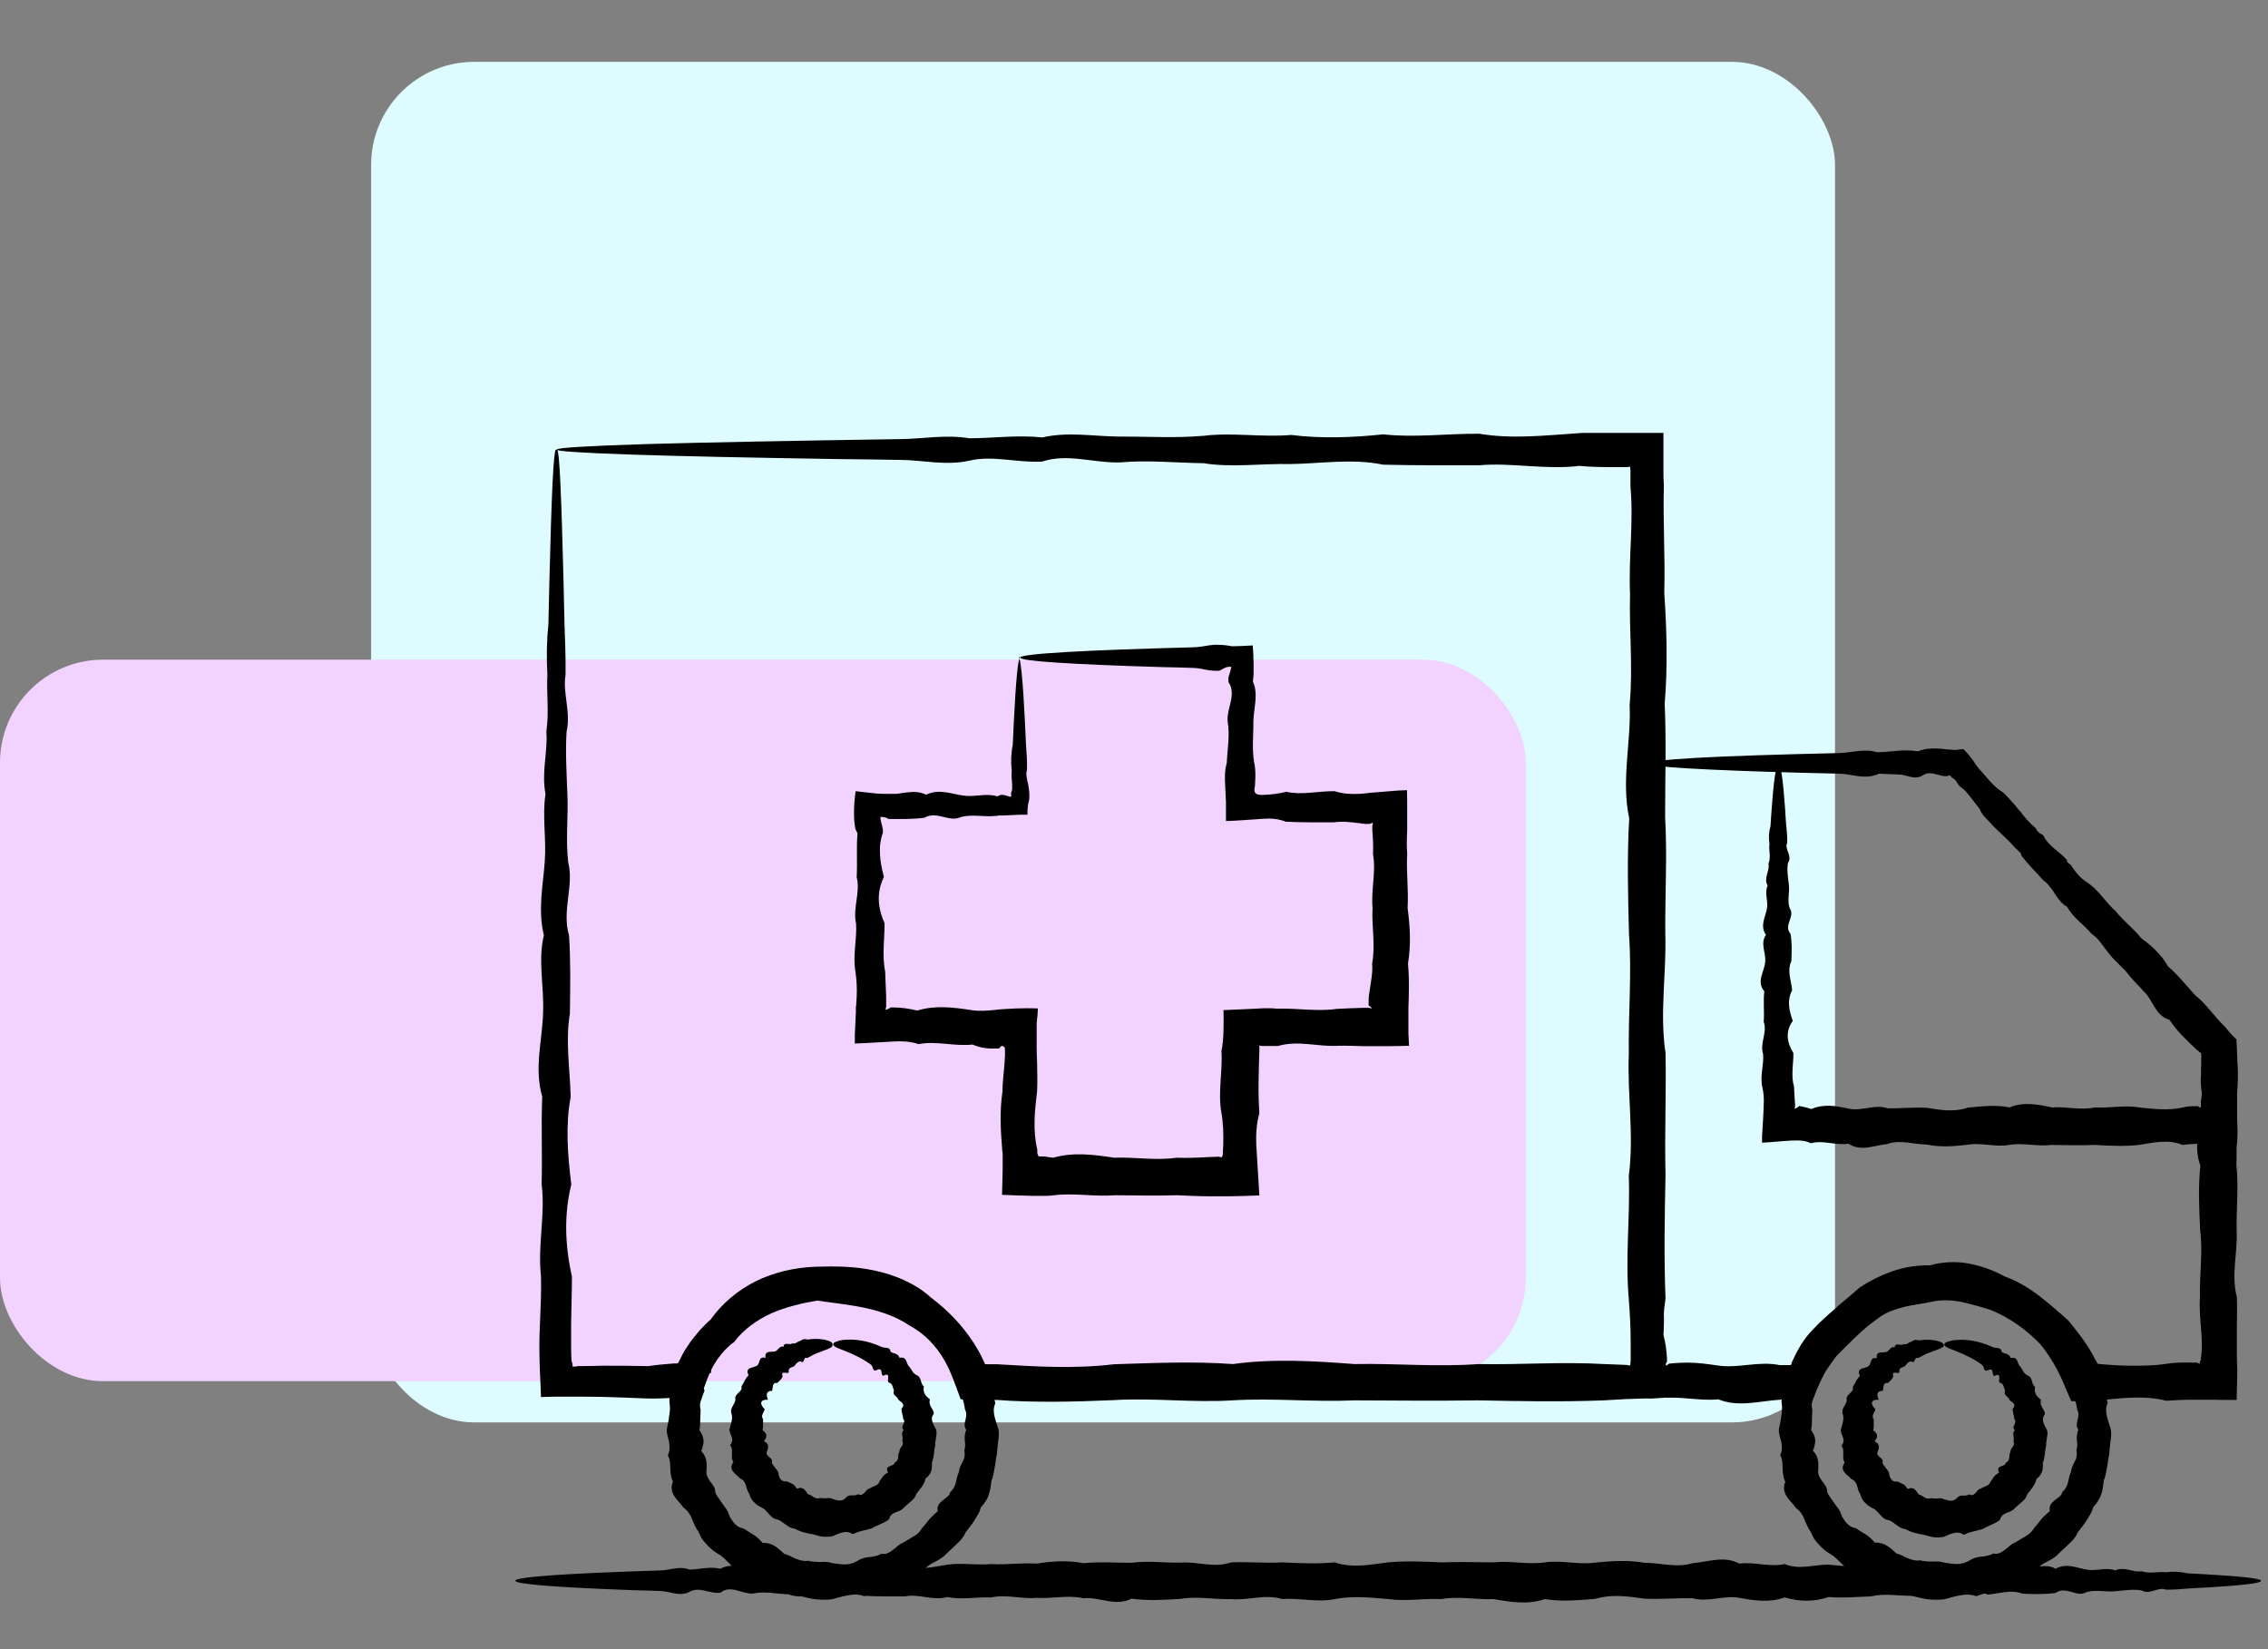
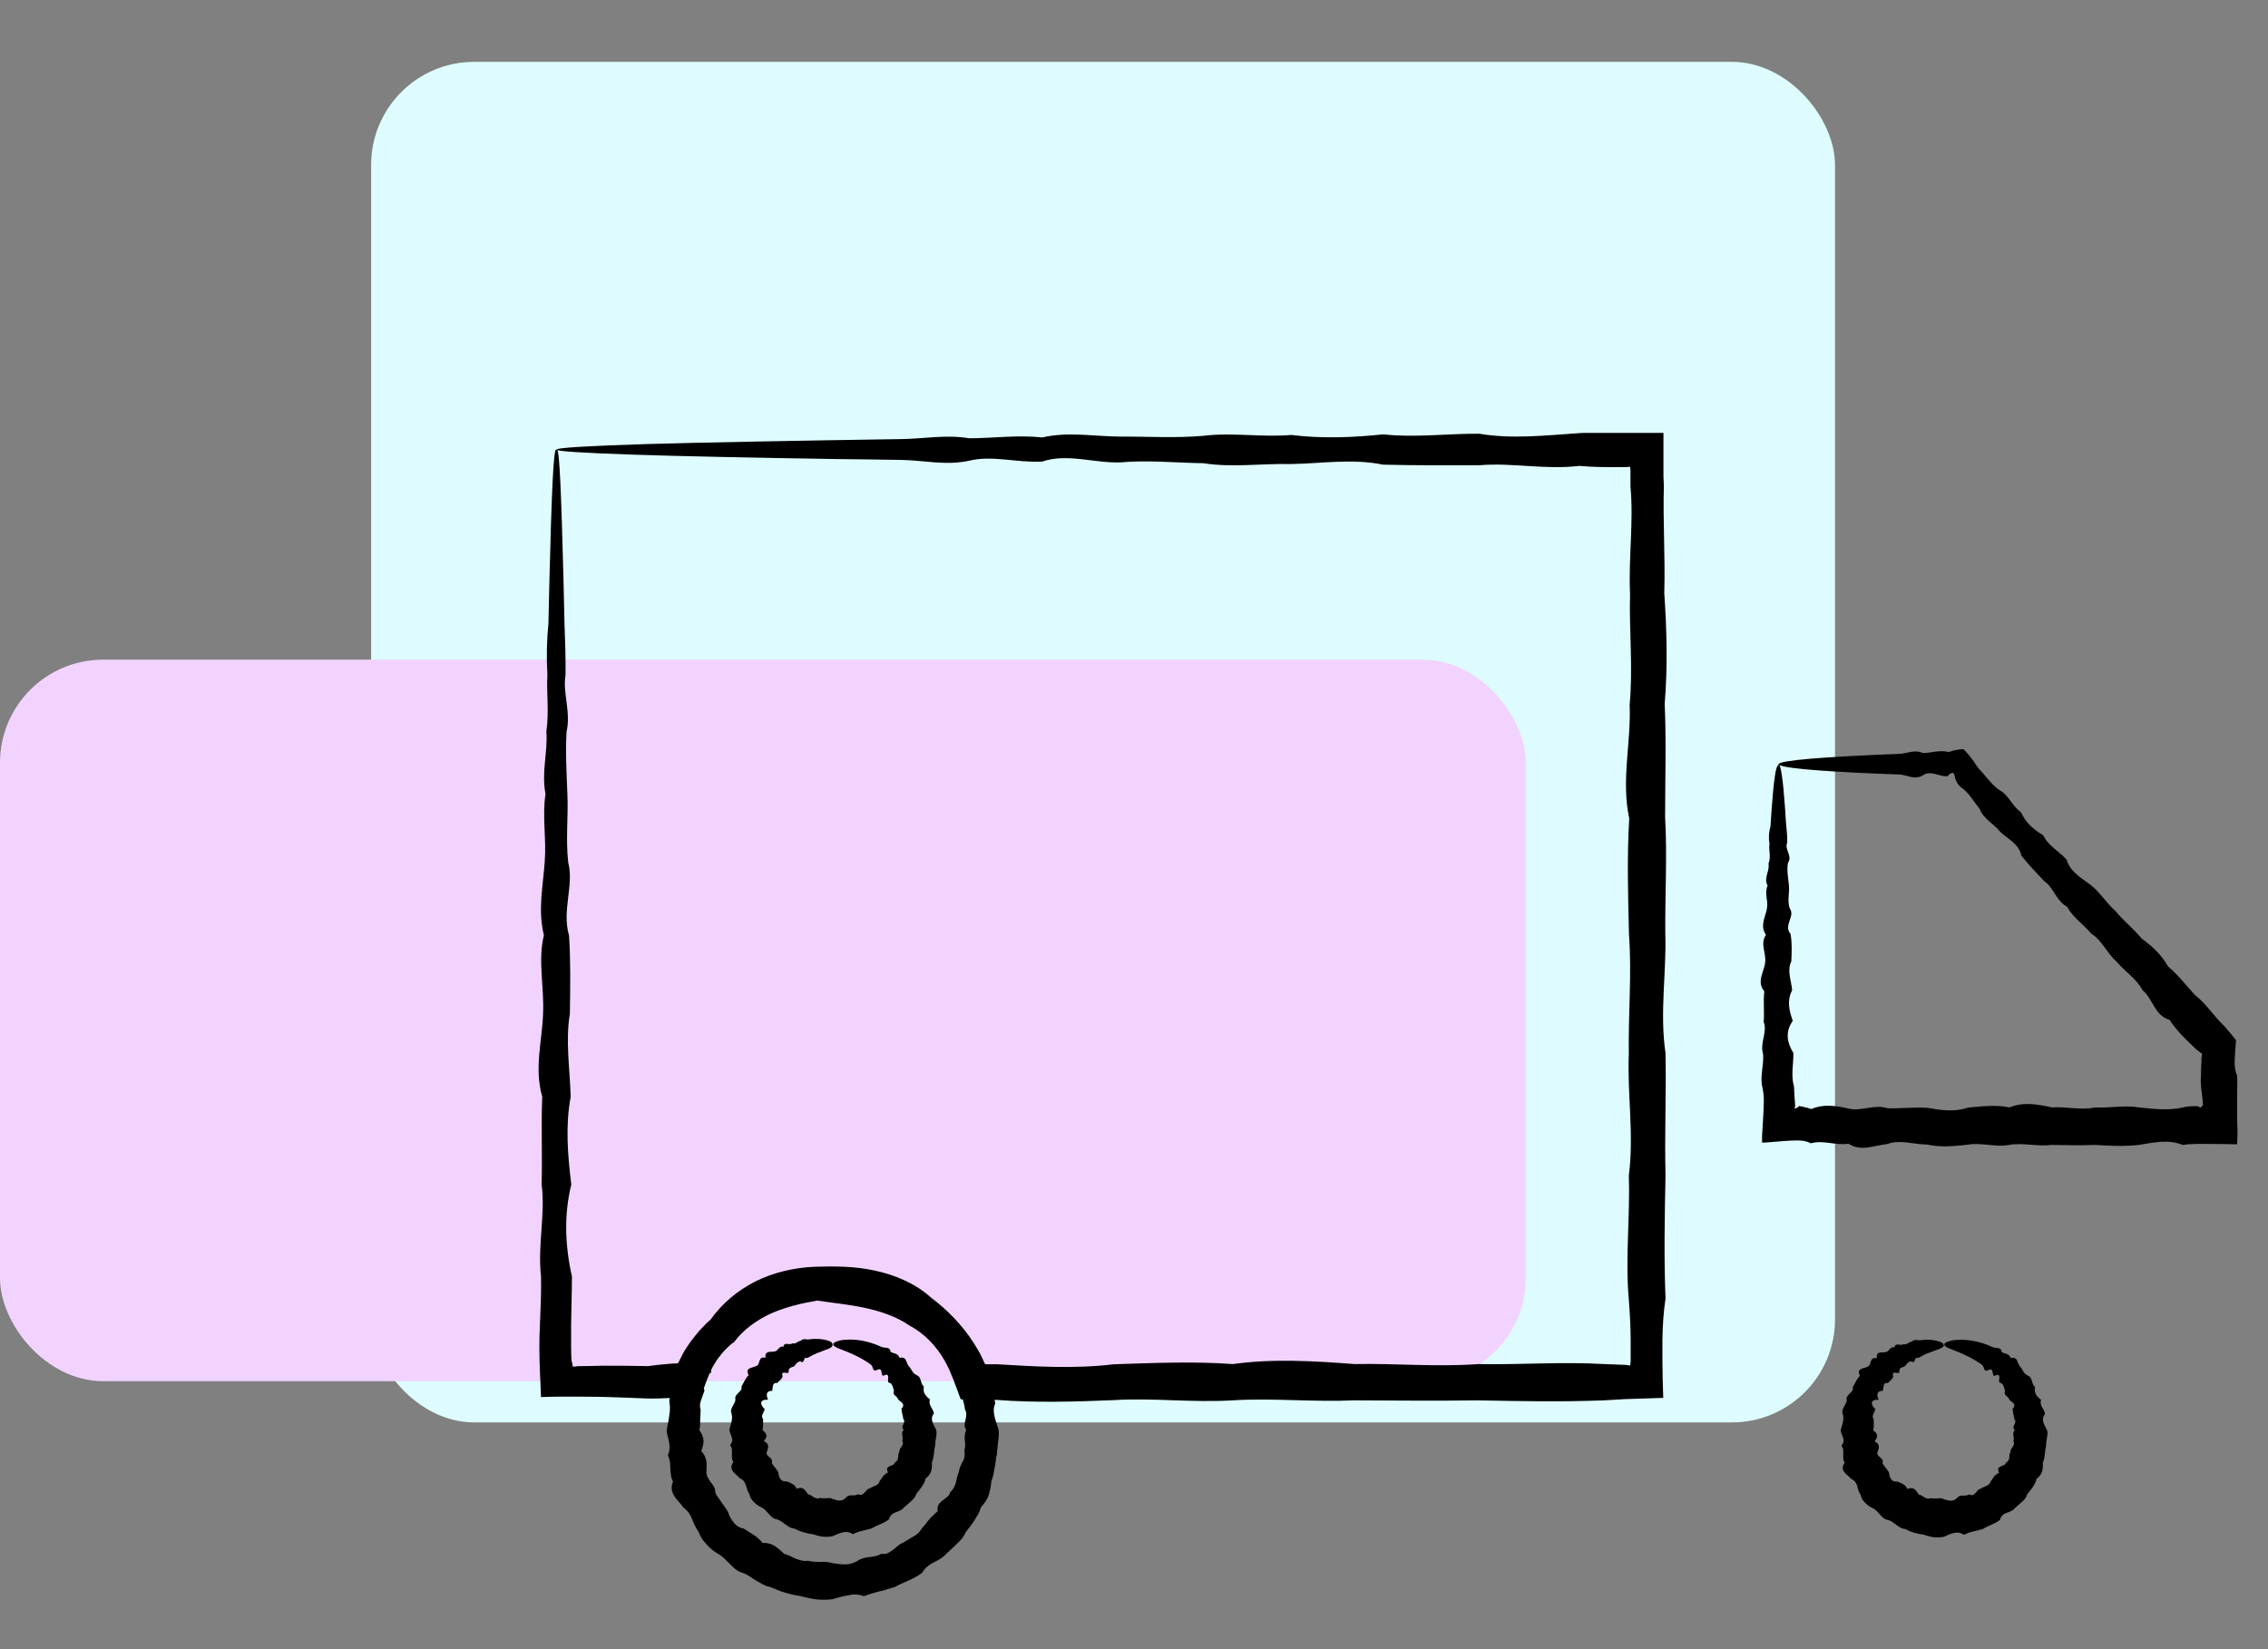
<svg xmlns="http://www.w3.org/2000/svg" width="110" height="80" viewBox="0 0 110 80" fill="none">
  <rect x="0" y="0" width="110" height="80" fill="#808080" stroke="none" />
  <rect x="18" y="3" width="71" height="66" rx="5" fill="#DEFCFF" />
  <rect y="32" width="74" height="35" rx="5" fill="#F2D3FF" />
  <g clip-path="url(#clip0_3267_38506)">
    <path d="M27.019 21.83C27.079 21.83 27.129 22.38 27.179 23.44C27.229 24.5 27.279 26.07 27.329 28.09C27.349 28.77 27.359 29.49 27.379 30.27C27.409 31.05 27.439 31.87 27.429 32.74C27.279 33.61 27.699 34.53 27.479 35.5C27.419 36.46 27.479 37.48 27.519 38.53C27.569 39.59 27.429 40.69 27.559 41.83C27.849 42.97 27.239 44.16 27.599 45.38C27.679 46.61 27.659 47.87 27.639 49.18C27.419 50.48 27.639 51.83 27.679 53.21C27.419 54.59 27.529 56.01 27.709 57.46C27.349 58.91 27.399 60.4 27.739 61.92C27.739 62.68 27.709 63.45 27.699 64.23C27.699 64.62 27.699 65.01 27.699 65.4C27.699 65.6 27.709 65.79 27.719 65.99C27.729 66.07 27.749 66.12 27.769 66.17C27.769 66.21 27.769 66.25 27.769 66.29H27.929L28.009 66.27H28.049C28.049 66.27 28.049 66.27 28.119 66.27C28.479 66.27 28.849 66.26 29.219 66.25C29.949 66.25 30.689 66.25 31.439 66.27C31.849 66.21 32.269 66.17 32.679 66.14H32.839L32.859 66.13L32.889 66.11C32.909 66.11 32.909 66.08 32.919 66.07C32.919 66.08 32.919 66.06 32.929 66.05L32.949 66.01L33.109 65.69C33.219 65.48 33.359 65.28 33.489 65.09C33.639 64.9 33.779 64.71 33.939 64.53L34.189 64.27L34.319 64.14L34.459 64.02C35.009 63.24 35.779 62.59 36.659 62.15C37.539 61.72 38.529 61.49 39.509 61.45C40.489 61.42 41.469 61.42 42.449 61.64C43.419 61.85 44.399 62.26 45.149 62.94C45.959 63.55 46.679 64.29 47.229 65.15C47.359 65.37 47.509 65.59 47.609 65.82L47.739 66.09L47.759 66.14C47.759 66.19 47.819 66.17 47.849 66.18H47.879H48.019H48.369C50.229 66.29 52.119 66.41 54.019 66.18C55.929 66.12 57.849 66.03 59.799 66.17C61.749 65.9 63.709 66.02 65.699 66.17C67.679 66.13 69.689 66.32 71.709 66.17C73.729 66.21 75.759 66.05 77.809 66.17C78.159 66.18 78.499 66.2 78.849 66.21C78.909 66.22 78.989 66.23 79.069 66.24C79.069 66.18 79.079 66.1 79.089 66.02V65.54V65.04C79.089 64.37 79.049 63.7 78.999 63.04C78.819 61.02 79.069 59.02 78.999 57.03C79.259 55.05 78.919 53.08 78.999 51.13C78.969 49.18 79.149 47.25 79.009 45.35C78.959 43.44 78.909 41.56 79.019 39.7C78.619 37.84 79.119 36 79.039 34.19C79.209 32.38 79.009 30.59 79.059 28.82C78.979 27.06 79.239 25.32 79.079 23.61V23.17V22.95V22.87V22.84C79.079 22.77 79.069 22.7 79.059 22.64L78.869 22.66H78.829H78.629H78.219C77.679 22.66 77.139 22.65 76.599 22.6C74.949 22.8 73.329 22.43 71.739 22.57C70.149 22.57 68.599 22.58 67.079 22.54C65.559 22.23 64.069 22.49 62.619 22.51C61.169 22.48 59.749 22.69 58.369 22.47C56.989 22.45 55.649 22.31 54.339 22.43C53.039 22.47 51.769 21.98 50.549 22.39C49.319 22.46 48.139 22.07 46.999 22.35C45.859 22.6 44.759 22.32 43.699 22.31C42.639 22.29 41.629 22.28 40.669 22.27C36.319 22.2 32.899 22.13 30.569 22.05C28.239 21.97 26.989 21.89 26.989 21.81C26.989 21.72 28.529 21.63 31.389 21.54C34.249 21.46 38.429 21.38 43.709 21.3C44.769 21.29 45.859 21.07 47.009 21.26C48.149 21.26 49.339 21.09 50.559 21.22C51.779 20.93 53.049 21.17 54.349 21.18C55.649 21.17 56.999 21.26 58.379 21.14C59.759 20.97 61.179 21.22 62.629 21.1C64.079 21.28 65.569 21.23 67.089 21.07C68.609 21.24 70.169 21.03 71.749 21.04C73.339 21.31 74.959 21.12 76.609 21.01C77.149 20.98 77.689 20.97 78.229 20.97C79.039 20.97 79.859 20.99 80.679 20.99C80.679 21.51 80.679 22.04 80.679 22.56V23.12L80.699 23.56C80.649 25.27 80.769 27 80.719 28.77C80.839 30.53 80.889 32.32 80.739 34.14C80.819 35.95 80.759 37.79 80.759 39.65C80.869 41.51 80.749 43.4 80.769 45.3C80.829 47.21 80.489 49.13 80.779 51.08C80.819 53.03 80.729 54.99 80.779 56.98C80.739 58.97 80.699 60.97 80.779 62.99C80.679 63.66 80.639 64.33 80.629 64.99V65.49V66.02C80.629 66.6 80.649 67.2 80.669 67.81C80.059 67.83 79.439 67.85 78.829 67.87C78.479 67.89 78.129 67.91 77.789 67.93C75.739 68.01 73.709 67.97 71.689 67.93C69.669 67.96 67.669 67.94 65.679 67.93C63.699 68.02 61.729 67.81 59.779 67.93C57.829 68.05 55.909 67.8 53.999 67.92C52.089 68 50.209 68.05 48.349 67.91C48.059 67.91 47.769 67.91 47.469 67.9H46.839L46.679 67.88H46.599C46.599 67.88 46.579 67.83 46.569 67.81L46.459 67.51L46.239 66.92L46.089 66.56C46.019 66.37 45.909 66.19 45.819 66.01C45.419 65.3 44.829 64.68 44.109 64.3C43.449 63.85 42.679 63.6 41.929 63.44C41.179 63.28 40.429 63.21 39.639 63.09C38.869 63.22 38.119 63.4 37.409 63.71C36.709 64.03 36.059 64.49 35.599 65.11L35.479 65.19L35.369 65.29C35.299 65.35 35.229 65.42 35.159 65.49C35.029 65.63 34.909 65.78 34.799 65.93C34.699 66.09 34.589 66.25 34.509 66.42L34.389 66.68L34.359 66.76C34.359 66.76 34.319 66.86 34.299 66.9L34.209 67.15L34.019 67.65L33.999 67.71C33.999 67.71 33.999 67.76 33.959 67.76H33.829L33.569 67.77L33.039 67.79H32.789L32.629 67.81C32.209 67.83 31.799 67.85 31.389 67.84C30.639 67.81 29.909 67.78 29.169 67.76C28.799 67.76 28.439 67.75 28.069 67.75C27.769 67.75 27.479 67.75 27.179 67.75C26.869 67.75 26.559 67.76 26.239 67.77C26.229 67.52 26.219 67.26 26.209 67.01C26.189 66.68 26.179 66.32 26.169 65.98C26.169 65.78 26.159 65.59 26.159 65.39C26.159 65 26.169 64.61 26.189 64.22C26.219 63.44 26.259 62.67 26.239 61.91C26.069 60.39 26.459 58.9 26.269 57.45C26.309 56 26.239 54.58 26.299 53.2C25.899 51.82 26.299 50.48 26.339 49.17C26.399 47.87 26.079 46.6 26.379 45.37C26.079 44.14 26.339 42.96 26.419 41.82C26.509 40.68 26.289 39.58 26.459 38.52C26.249 37.46 26.579 36.45 26.499 35.49C26.639 34.52 26.499 33.6 26.549 32.73C26.499 31.86 26.519 31.03 26.599 30.26C26.619 29.48 26.629 28.76 26.649 28.08C26.699 26.05 26.749 24.49 26.799 23.43C26.849 22.37 26.909 21.82 26.959 21.82L27.019 21.83Z" fill="black" />
-     <path d="M79.9 37.07C80.01 37.07 80.12 38.31 80.22 40.57C80.23 40.95 80.25 41.35 80.27 41.79C80.3 42.22 80.33 42.68 80.32 43.17C80.17 43.66 80.59 44.17 80.36 44.71C80.29 45.25 80.36 45.81 80.4 46.4C80.45 46.99 80.31 47.6 80.44 48.24C80.73 48.88 80.12 49.54 80.48 50.22C80.56 50.9 80.54 51.61 80.52 52.34C80.3 53.07 80.52 53.82 80.56 54.59C80.3 55.36 80.41 56.15 80.59 56.96C80.23 57.77 80.29 58.6 80.62 59.45C80.63 60.3 80.49 61.17 80.65 62.05C80.67 62.94 80.74 63.84 80.68 64.76C80.78 65.14 80.83 65.51 80.85 65.9V65.97V66.01C80.85 66.01 80.85 66.01 80.85 66.02C80.85 66.02 80.85 66.04 80.85 66.05C80.85 66.07 80.82 66.1 80.79 66.16C80.79 66.18 80.79 66.22 80.82 66.25C80.86 66.22 80.9 66.19 80.92 66.17H80.94V66.15C80.94 66.15 80.94 66.15 80.96 66.15L81.14 66.13C81.38 66.11 81.62 66.1 81.86 66.1C82.34 66.1 82.83 66.17 83.32 66.24C84.3 66.39 85.3 66.01 86.31 66.22H86.69H86.74H86.76H86.8C86.82 66.22 86.85 66.22 86.87 66.21L86.89 66.14C86.89 66.14 86.9 66.1 86.89 66.12L86.97 65.95C87.03 65.82 87.09 65.69 87.16 65.56C87.3 65.31 87.45 65.06 87.63 64.83C87.81 64.6 88.03 64.4 88.22 64.19C88.44 64 88.64 63.79 88.86 63.61C89.29 63.22 89.74 62.86 90.19 62.46C90.69 62.13 91.23 61.86 91.81 61.66C92.39 61.46 93 61.37 93.61 61.38C94.21 61.21 94.84 61.18 95.46 61.29C96.08 61.4 96.68 61.62 97.23 61.92C97.81 62.13 98.36 62.45 98.86 62.83C99.36 63.21 99.82 63.62 100.3 64.04C100.7 64.53 101.1 65.02 101.42 65.58C101.5 65.72 101.57 65.86 101.65 66L101.68 66.05C101.68 66.05 101.7 66.09 101.7 66.08C101.7 66.08 101.7 66.08 101.7 66.07V66.09C101.7 66.13 101.73 66.13 101.76 66.16H101.77C101.77 66.16 101.79 66.17 101.81 66.17H101.86L102.07 66.19L102.5 66.22C102.78 66.24 103.07 66.25 103.35 66.25C103.92 66.25 104.48 66.25 105.05 66.16C105.48 66.09 105.9 66.09 106.32 66.1H106.48H106.52C106.53 66.1 106.55 66.1 106.55 66.1L106.59 66.12C106.62 66.13 106.66 66.15 106.7 66.15C106.7 66.12 106.71 66.07 106.7 66.02C106.72 66.02 106.73 66 106.74 65.99C106.74 65.99 106.74 65.97 106.74 65.95V65.9L106.76 65.8C106.77 65.66 106.78 65.52 106.79 65.39C106.79 65.11 106.79 64.84 106.76 64.56C106.72 64.01 106.66 63.47 106.7 62.92C106.67 61.83 106.85 60.76 106.71 59.69C106.66 58.63 106.61 57.57 106.72 56.54C106.32 55.5 106.82 54.48 106.74 53.46C106.82 53 106.82 52.55 106.8 52.1C106.8 51.87 106.78 51.65 106.77 51.43V51.26L106.76 51.18C106.76 51.16 106.76 51.16 106.76 51.16C106.76 51.14 106.76 51.11 106.76 51.09C106.75 51.07 106.73 51.06 106.72 51.04H106.7C106.7 51.04 106.69 51.02 106.68 51.01L106.65 50.98L106.52 50.85C106.44 50.76 106.36 50.67 106.28 50.57C106.12 50.38 105.97 50.19 105.82 50C105.52 49.62 105.21 49.25 104.83 48.96C104.21 48.24 103.45 47.66 102.94 46.88C102.17 46.34 101.82 45.43 101.12 44.87C100.52 44.22 99.92 43.59 99.37 42.94C99.02 42.11 98.27 41.67 97.7 41.09C97.17 40.47 96.48 40.03 96.11 39.33C95.86 39.04 95.63 38.73 95.39 38.44C95.27 38.29 95.15 38.15 95.02 38.02C94.9 37.9 94.72 37.73 94.68 37.73C94.65 37.71 94.63 37.68 94.61 37.64C94.55 37.62 94.5 37.59 94.4 37.56C94.24 37.53 94.09 37.49 93.93 37.47C93.62 37.42 93.32 37.43 93.02 37.61C92.34 37.68 91.68 37.29 91.04 37.57C90.4 37.82 89.79 37.54 89.2 37.53C88.61 37.52 88.05 37.5 87.51 37.49C82.66 37.36 79.88 37.2 79.88 37.03C79.88 36.94 80.74 36.85 82.33 36.76C83.92 36.67 86.26 36.6 89.2 36.53C89.79 36.52 90.4 36.3 91.04 36.49C91.68 36.49 92.34 36.32 93.02 36.45C93.32 36.32 93.62 36.3 93.93 36.31C94.08 36.31 94.24 36.33 94.4 36.35C94.52 36.35 94.65 36.37 94.78 36.38L95.16 36.4C95.25 36.51 95.35 36.62 95.45 36.73C95.68 36.98 95.77 37.08 95.9 37.22C96.02 37.36 96.14 37.5 96.27 37.64C96.52 37.92 96.78 38.2 97.08 38.44C97.73 38.89 98.08 39.64 98.72 40.16C99.14 40.87 99.74 41.45 100.44 41.96C100.89 42.7 101.63 43.19 102.23 43.85C102.64 44.68 103.39 45.22 104.09 45.82C104.79 46.43 105.32 47.21 106.02 47.86C106.33 48.23 106.66 48.57 107.01 48.91C107.18 49.08 107.35 49.25 107.52 49.43L107.77 49.7L108.07 50.04C108.2 50.17 108.34 50.29 108.47 50.42L108.5 51.03V51.18L108.51 51.26V51.43C108.53 51.65 108.54 51.88 108.54 52.1C108.54 52.55 108.51 53 108.45 53.46C108.53 54.47 108.47 55.5 108.47 56.54C108.58 57.58 108.46 58.63 108.48 59.69C108.54 60.75 108.2 61.83 108.49 62.92C108.51 63.46 108.49 64.01 108.49 64.56C108.49 64.83 108.49 65.11 108.49 65.39V65.8C108.49 66 108.5 66.21 108.51 66.41C108.51 66.91 108.49 67.41 108.48 67.91C108.09 67.91 107.7 67.91 107.31 67.9C106.98 67.9 106.66 67.9 106.33 67.9C105.91 67.9 105.48 67.92 105.06 67.95C104.5 67.8 103.93 67.78 103.36 67.8C103.08 67.81 102.79 67.83 102.51 67.86L102.08 67.9L101.87 67.92H101.82C101.82 67.92 101.79 67.93 101.75 67.93H101.55C101.28 67.95 101 67.96 100.73 67.97H100.52H100.47C100.45 67.97 100.46 67.94 100.44 67.93L100.4 67.84L100.24 67.47L100.08 67.09L100.04 67L99.99 66.89C99.99 66.89 99.97 66.84 99.96 66.82L99.94 66.78L99.78 66.45C99.55 66.02 99.28 65.6 98.97 65.22C98.29 64.51 97.48 63.93 96.59 63.56C96.13 63.41 95.67 63.28 95.2 63.17C94.73 63.07 94.24 63.04 93.77 63.13C93.3 63.24 92.84 63.28 92.38 63.39C91.93 63.51 91.46 63.65 91.09 63.95C90.71 64.22 90.35 64.51 90.03 64.83C89.86 64.98 89.71 65.15 89.54 65.3C89.39 65.47 89.22 65.62 89.06 65.79C88.92 65.97 88.8 66.16 88.66 66.35C88.59 66.44 88.54 66.54 88.48 66.64L88.44 66.71L88.42 66.75V66.77C88.42 66.77 88.4 66.8 88.39 66.81C88.33 66.94 88.29 67.02 88.24 67.13C88.15 67.33 88.06 67.53 87.98 67.73L87.96 67.77V67.79H87.93H87.85H87.35L87.02 67.81H86.85C86.8 67.82 86.73 67.83 86.71 67.83C86.58 67.85 86.46 67.87 86.33 67.9C85.32 67.96 84.32 68.28 83.34 67.88C82.85 67.93 82.36 67.88 81.88 67.84C81.64 67.82 81.4 67.8 81.16 67.8H80.98H80.68C80.47 67.8 80.26 67.82 80.03 67.84C79.75 67.79 79.48 67.75 79.21 67.73C79.23 67.38 79.24 67.06 79.23 66.75C79.23 66.59 79.23 66.43 79.22 66.27V66.03L79.21 65.97V65.93V65.86C79.18 65.48 79.13 65.1 79.14 64.72C79.2 63.8 79.3 62.9 79.17 62.01C79.03 61.12 79.25 60.26 79.2 59.41C79.03 58.56 79.42 57.73 79.23 56.92C79.27 56.11 79.2 55.32 79.26 54.55C78.86 53.78 79.26 53.03 79.3 52.3C79.36 51.57 79.04 50.87 79.34 50.18C79.04 49.5 79.3 48.84 79.38 48.2C79.47 47.56 79.25 46.95 79.42 46.36C79.21 45.77 79.54 45.21 79.46 44.67C79.6 44.13 79.46 43.62 79.5 43.13C79.45 42.64 79.47 42.18 79.55 41.75C79.57 41.32 79.58 40.91 79.6 40.53C79.7 38.27 79.8 37.03 79.92 37.03L79.9 37.07Z" fill="black" />
    <path d="M86.261 37.07C86.371 37.07 86.481 37.84 86.581 39.26C86.591 39.5 86.611 39.75 86.631 40.02C86.661 40.29 86.691 40.58 86.681 40.89C86.531 41.19 86.951 41.52 86.721 41.85C86.651 42.19 86.721 42.54 86.761 42.91C86.811 43.28 86.671 43.66 86.801 44.06C87.091 44.46 86.481 44.87 86.841 45.3C86.921 45.73 86.901 46.17 86.881 46.63C86.661 47.09 86.881 47.56 86.921 48.04C86.661 48.52 86.771 49.02 86.951 49.52C86.591 50.03 86.651 50.55 86.981 51.08C86.991 51.61 86.851 52.16 87.011 52.71C87.021 52.99 87.041 53.27 87.061 53.55C87.071 53.62 87.071 53.67 87.041 53.78C87.071 53.78 87.091 53.77 87.111 53.76C87.251 53.68 87.271 53.64 87.291 53.65C87.291 53.65 87.291 53.65 87.311 53.66C87.311 53.66 87.341 53.67 87.351 53.67L87.451 53.69C87.581 53.72 87.721 53.75 87.851 53.8C88.451 53.54 89.051 53.64 89.671 53.78C90.291 53.92 90.911 53.55 91.541 53.76C92.171 53.78 92.821 53.7 93.471 53.74C94.121 53.85 94.781 53.96 95.441 53.73C96.111 53.67 96.781 53.58 97.461 53.72C98.141 53.44 98.831 53.57 99.521 53.72C100.211 53.67 100.911 53.87 101.621 53.72C102.331 53.76 103.041 53.6 103.751 53.72C104.471 53.8 105.181 53.88 105.881 53.72C106.031 53.68 106.171 53.67 106.321 53.66C106.391 53.66 106.461 53.66 106.541 53.66C106.591 53.66 106.581 53.66 106.581 53.66H106.601C106.601 53.66 106.691 53.73 106.751 53.74C106.751 53.72 106.751 53.7 106.741 53.67C106.811 53.69 106.831 53.65 106.841 53.61C106.841 53.61 106.841 53.59 106.841 53.58V53.47C106.831 53.38 106.821 53.3 106.811 53.21C106.771 52.87 106.711 52.52 106.751 52.18C106.751 51.95 106.751 51.72 106.771 51.49V51.32L106.791 51.23V51.21C106.791 51.21 106.801 51.15 106.811 51.13C106.801 51.11 106.781 51.09 106.761 51.08C106.761 51.08 106.751 51.08 106.741 51.08L106.681 51.03C106.681 51.03 106.601 50.96 106.551 50.93C106.061 50.47 105.581 50.02 105.221 49.47C104.491 49.26 104.421 48.45 103.921 48.04C103.611 47.46 103.051 47.13 102.661 46.65C102.191 46.25 101.961 45.63 101.441 45.3C101.061 44.84 100.541 44.52 100.261 43.99C99.721 43.7 99.601 43.04 99.131 42.73C98.751 42.32 98.371 41.93 98.041 41.51C97.911 40.91 97.361 40.7 97.001 40.34C96.681 39.94 96.191 39.72 96.011 39.23C95.701 38.86 95.481 38.42 95.081 38.17C94.961 38.07 94.891 37.92 94.831 37.77C94.821 37.68 94.791 37.56 94.731 37.49C94.651 37.49 94.541 37.53 94.471 37.65C94.461 37.65 94.381 37.66 94.341 37.65C94.291 37.65 94.231 37.64 94.181 37.63C94.081 37.61 93.971 37.57 93.871 37.55C93.661 37.5 93.461 37.47 93.261 37.61C92.861 37.86 92.481 37.58 92.111 37.57C91.741 37.56 91.391 37.54 91.051 37.53C88.011 37.4 86.271 37.24 86.271 37.07C86.271 36.89 88.421 36.71 92.111 36.57C92.481 36.56 92.861 36.34 93.261 36.53C93.461 36.53 93.661 36.49 93.871 36.46C93.971 36.45 94.081 36.44 94.181 36.44C94.231 36.44 94.291 36.44 94.341 36.45C94.401 36.45 94.431 36.47 94.531 36.48C94.741 36.39 94.991 36.35 95.231 36.34C95.411 36.52 95.581 36.73 95.731 36.94C95.811 37.07 95.901 37.2 96.001 37.32C96.321 37.64 96.571 38.05 96.981 38.33C97.431 38.57 97.581 39.1 98.021 39.4C98.231 39.89 98.621 40.24 99.101 40.52C99.331 41.03 99.861 41.28 100.231 41.7C100.411 42.29 100.931 42.58 101.401 42.93C101.861 43.29 102.161 43.81 102.611 44.2C102.981 44.67 103.481 45.04 103.861 45.52C104.371 45.89 104.831 46.31 105.151 46.88C105.641 47.29 106.031 47.81 106.471 48.28C106.991 48.69 107.351 49.25 107.821 49.72C107.861 49.76 107.901 49.79 107.931 49.83L108.081 50.01C108.211 50.16 108.331 50.31 108.451 50.46C108.431 50.67 108.421 50.88 108.401 51.09V51.17V51.21V51.23L108.391 51.32C108.391 51.38 108.391 51.44 108.381 51.49C108.381 51.72 108.401 51.95 108.501 52.18C108.521 52.52 108.501 52.86 108.501 53.21V53.47V53.86C108.501 54.18 108.501 54.5 108.521 54.84C108.521 55.06 108.511 55.29 108.501 55.51C107.951 55.5 107.421 55.49 106.891 55.49H106.521L106.301 55.5C106.161 55.5 106.011 55.52 105.861 55.54C105.151 55.25 104.441 55.43 103.731 55.54C103.011 55.62 102.301 55.58 101.601 55.54C100.891 55.57 100.191 55.55 99.501 55.54C98.811 55.63 98.121 55.42 97.441 55.54C96.761 55.66 96.091 55.41 95.421 55.53C94.751 55.61 94.101 55.66 93.451 55.52C92.801 55.52 92.161 55.26 91.521 55.5C90.891 55.56 90.261 55.88 89.651 55.48C89.031 55.58 88.431 55.29 87.831 55.46C87.541 55.33 87.381 55.31 86.861 55.33C86.421 55.35 85.941 55.41 85.461 55.43C85.461 55.33 85.461 55.22 85.461 55.11C85.491 54.58 85.531 54.07 85.541 53.6C85.561 53.32 85.541 53.04 85.481 52.76C85.341 52.21 85.561 51.66 85.511 51.13C85.341 50.6 85.731 50.08 85.541 49.57C85.581 49.06 85.511 48.57 85.571 48.09C85.171 47.61 85.571 47.14 85.611 46.68C85.671 46.22 85.351 45.78 85.651 45.35C85.351 44.92 85.611 44.51 85.691 44.11C85.781 43.71 85.561 43.33 85.731 42.96C85.521 42.59 85.851 42.24 85.771 41.9C85.911 41.56 85.771 41.24 85.821 40.94C85.771 40.63 85.791 40.35 85.871 40.08C85.891 39.81 85.901 39.55 85.921 39.32C86.021 37.9 86.131 37.13 86.241 37.13L86.261 37.07Z" fill="black" />
-     <path d="M40.381 62.21C40.381 62.27 40.251 62.33 40.021 62.39C39.901 62.43 39.761 62.45 39.591 62.5C39.421 62.55 39.231 62.61 39.021 62.66C38.881 62.7 38.731 62.77 38.571 62.82C38.491 62.86 38.411 62.89 38.331 62.92C38.251 62.96 38.161 62.99 38.081 63.02C37.851 62.95 37.821 63.39 37.551 63.28C37.441 63.3 37.351 63.34 37.261 63.4C37.211 63.43 37.171 63.46 37.131 63.5C37.091 63.54 37.051 63.58 37.011 63.62C36.851 63.78 36.561 63.77 36.451 64.03C36.441 64.22 36.301 64.22 36.151 64.24C36.011 64.26 35.871 64.31 35.901 64.53C35.831 64.65 35.741 64.74 35.651 64.84C35.561 64.94 35.471 65.03 35.371 65.13C35.191 65.16 35.111 65.27 35.051 65.4C34.991 65.53 34.951 65.68 34.891 65.81C34.531 65.91 34.441 66.24 34.491 66.59C34.271 66.65 34.111 66.76 34.071 66.91C34.031 67.06 34.071 67.25 34.171 67.45C34.121 67.6 34.061 67.74 34.011 67.9C33.981 67.98 33.961 68.05 33.951 68.13C33.951 68.21 33.951 68.3 33.981 68.38C33.981 68.54 33.961 68.71 33.961 68.87C33.961 69.04 33.961 69.2 33.921 69.37C34.031 69.54 34.111 69.7 34.121 69.87C34.121 69.95 34.121 70.04 34.091 70.12C34.081 70.2 34.051 70.29 34.011 70.39C34.301 70.69 34.291 71.02 34.261 71.41C34.261 71.6 34.371 71.75 34.471 71.9C34.581 72.05 34.701 72.18 34.691 72.4C34.711 72.44 34.731 72.48 34.751 72.52C34.771 72.56 34.801 72.6 34.831 72.64L34.991 72.87C35.091 73.03 35.211 73.16 35.301 73.33C35.341 73.42 35.371 73.52 35.411 73.6C35.461 73.68 35.511 73.77 35.571 73.84C35.631 73.92 35.701 73.98 35.781 74.04C35.861 74.09 35.961 74.13 36.071 74.15C36.231 74.25 36.391 74.36 36.561 74.46C36.721 74.56 36.861 74.7 36.991 74.85C37.461 74.82 37.721 75.09 38.041 75.38C38.141 75.4 38.231 75.44 38.321 75.48C38.411 75.52 38.501 75.58 38.591 75.61C38.781 75.68 38.971 75.75 39.181 75.71C39.381 75.76 39.581 75.77 39.781 75.77C39.991 75.76 40.181 75.76 40.391 75.83C40.591 75.86 40.801 75.89 41.011 75.89C41.221 75.88 41.421 75.82 41.601 75.71C41.781 75.59 41.971 75.55 42.171 75.53C42.271 75.53 42.371 75.5 42.471 75.48C42.571 75.46 42.661 75.42 42.751 75.37C42.871 75.4 42.971 75.38 43.061 75.34C43.151 75.3 43.231 75.24 43.311 75.18L43.431 75.09C43.431 75.09 43.501 75.02 43.541 74.99C43.621 74.93 43.701 74.87 43.791 74.84C43.951 74.74 44.121 74.64 44.291 74.54C44.471 74.45 44.611 74.32 44.711 74.14C44.771 74.07 44.841 74 44.901 73.92C44.961 73.84 45.011 73.77 45.071 73.7C45.131 73.63 45.201 73.56 45.271 73.5C45.331 73.43 45.401 73.37 45.481 73.31C45.431 73.04 45.561 72.92 45.701 72.8C45.771 72.74 45.861 72.68 45.931 72.62C45.971 72.59 46.001 72.55 46.031 72.52C46.051 72.48 46.071 72.44 46.081 72.39C46.231 72.26 46.311 72.1 46.361 71.92C46.401 71.74 46.431 71.56 46.511 71.4C46.521 71.22 46.611 71.06 46.691 70.9C46.711 70.86 46.731 70.82 46.751 70.78C46.761 70.74 46.771 70.7 46.781 70.65C46.791 70.56 46.791 70.47 46.771 70.38C46.791 70.3 46.801 70.21 46.811 70.12C46.811 70.03 46.801 69.95 46.791 69.86C46.781 69.69 46.791 69.53 46.861 69.36C46.751 69.2 46.781 69.03 46.831 68.86C46.871 68.69 46.891 68.52 46.801 68.37C46.791 68.29 46.781 68.21 46.761 68.13C46.741 68.05 46.721 67.98 46.701 67.9C46.661 67.75 46.641 67.59 46.611 67.44C46.701 67.25 46.661 67.09 46.581 66.95C46.511 66.81 46.361 66.71 46.291 66.58C46.201 66.28 45.851 66.16 45.891 65.8C45.821 65.67 45.761 65.54 45.701 65.41C45.631 65.28 45.551 65.17 45.411 65.11C45.301 65.03 45.301 64.85 45.251 64.7C45.211 64.55 45.111 64.45 44.881 64.51C44.761 64.45 44.721 64.3 44.661 64.18C44.591 64.06 44.511 63.96 44.331 64C44.001 64.06 43.961 63.72 43.771 63.59C43.721 63.56 43.681 63.53 43.631 63.49C43.591 63.46 43.541 63.44 43.491 63.41C43.401 63.36 43.301 63.3 43.221 63.25C42.401 62.8 41.681 62.6 41.181 62.46C40.681 62.35 40.391 62.26 40.391 62.17C40.391 62.12 40.481 62.08 40.651 62.05C40.741 62.03 40.841 62.02 40.971 62C41.031 62 41.101 61.98 41.181 61.98C41.251 61.98 41.331 61.98 41.421 61.98C42.091 61.98 43.121 62.12 44.271 62.71C44.491 62.83 44.861 62.78 44.971 63.11C45.081 63.19 45.221 63.25 45.351 63.31C45.481 63.38 45.591 63.48 45.661 63.63C45.871 63.63 46.001 63.72 46.091 63.85C46.181 63.98 46.241 64.14 46.341 64.27C46.461 64.38 46.541 64.53 46.631 64.66C46.721 64.8 46.831 64.92 46.971 65.03C47.291 65.24 47.271 65.66 47.521 65.93C47.521 66.13 47.581 66.3 47.641 66.47C47.711 66.64 47.831 66.79 47.971 66.95C47.951 67.15 48.001 67.34 48.081 67.52C48.121 67.61 48.161 67.7 48.201 67.79C48.231 67.88 48.261 67.98 48.271 68.08C48.171 68.3 48.191 68.49 48.231 68.69C48.271 68.89 48.351 69.09 48.411 69.29C48.471 69.5 48.441 69.71 48.411 69.92C48.401 70.03 48.381 70.13 48.381 70.24C48.361 70.34 48.351 70.45 48.351 70.56C48.321 70.66 48.301 70.77 48.291 70.88L48.271 71.04L48.241 71.2C48.201 71.42 48.171 71.64 48.081 71.85C48.061 72.08 48.021 72.31 47.951 72.53C47.871 72.75 47.741 72.94 47.571 73.12C47.551 73.18 47.541 73.23 47.521 73.29C47.501 73.34 47.471 73.39 47.441 73.45C47.381 73.55 47.321 73.65 47.261 73.75C47.141 73.95 46.981 74.13 46.841 74.32C46.791 74.43 46.731 74.53 46.661 74.63C46.581 74.72 46.501 74.81 46.411 74.89L46.151 75.14C46.061 75.22 45.971 75.3 45.881 75.39C45.721 75.57 45.491 75.69 45.271 75.8C45.051 75.91 44.861 76.06 44.721 76.3C44.321 76.6 43.831 76.75 43.381 76.99L43.011 77.1C42.891 77.14 42.771 77.18 42.641 77.2C42.391 77.26 42.151 77.34 41.901 77.43C41.621 77.32 41.371 77.34 41.121 77.39C40.871 77.43 40.621 77.51 40.351 77.58C40.091 77.61 39.821 77.61 39.561 77.58C39.301 77.55 39.051 77.48 38.801 77.42C38.541 77.39 38.291 77.31 38.051 77.25C37.931 77.22 37.811 77.17 37.691 77.12L37.341 76.98C37.211 76.96 37.101 76.91 36.981 76.85C36.871 76.79 36.761 76.72 36.651 76.66L36.491 76.56C36.441 76.52 36.391 76.49 36.331 76.45C36.221 76.38 36.111 76.33 35.991 76.29C35.741 76.22 35.561 76.03 35.391 75.86C35.211 75.69 35.061 75.5 34.831 75.38C34.731 75.31 34.621 75.25 34.531 75.17C34.441 75.09 34.351 75.01 34.271 74.92C34.191 74.83 34.111 74.74 34.041 74.64C33.981 74.54 33.931 74.43 33.881 74.31C33.741 74.12 33.651 73.9 33.561 73.68C33.521 73.57 33.461 73.47 33.401 73.38C33.371 73.33 33.331 73.29 33.281 73.25C33.241 73.21 33.201 73.16 33.141 73.13C33.021 72.93 32.821 72.77 32.701 72.57C32.581 72.37 32.521 72.14 32.641 71.87C32.531 71.67 32.521 71.44 32.511 71.22C32.511 71.16 32.511 71.11 32.501 71.06C32.501 71 32.501 70.95 32.491 70.9C32.471 70.79 32.441 70.69 32.391 70.59C32.451 70.47 32.471 70.36 32.471 70.26C32.471 70.15 32.471 70.05 32.451 69.95C32.411 69.74 32.321 69.54 32.341 69.33C32.381 69.12 32.431 68.92 32.451 68.72C32.481 68.52 32.511 68.33 32.481 68.12C32.461 68.02 32.461 67.91 32.481 67.82C32.501 67.72 32.541 67.63 32.581 67.54C32.661 67.36 32.741 67.18 32.781 66.99C32.761 66.78 32.881 66.62 33.001 66.47C33.111 66.31 33.251 66.18 33.241 65.97C33.421 65.66 33.561 65.33 33.791 65.07C33.721 64.82 33.831 64.68 33.981 64.57C34.121 64.47 34.301 64.4 34.431 64.3C34.561 64.2 34.621 64.04 34.701 63.9C34.781 63.76 34.901 63.65 35.111 63.66C35.121 63.45 35.231 63.33 35.361 63.27C35.501 63.21 35.671 63.19 35.801 63.14C36.061 63.04 36.191 62.73 36.501 62.74C36.531 62.66 36.581 62.61 36.631 62.58C36.691 62.55 36.751 62.54 36.821 62.53C36.951 62.52 37.091 62.53 37.181 62.44C37.441 62.46 37.601 62.27 37.811 62.23C37.901 62.17 37.991 62.13 38.091 62.1C38.191 62.08 38.291 62.08 38.391 62.1C38.571 62.07 38.741 62.04 38.911 62.02C39.151 62.01 39.371 62 39.551 62C39.731 62 39.891 62.03 40.011 62.05C40.261 62.09 40.381 62.14 40.381 62.19V62.21Z" fill="black" />
+     <path d="M40.381 62.21C40.381 62.27 40.251 62.33 40.021 62.39C39.901 62.43 39.761 62.45 39.591 62.5C39.421 62.55 39.231 62.61 39.021 62.66C38.881 62.7 38.731 62.77 38.571 62.82C38.491 62.86 38.411 62.89 38.331 62.92C38.251 62.96 38.161 62.99 38.081 63.02C37.851 62.95 37.821 63.39 37.551 63.28C37.441 63.3 37.351 63.34 37.261 63.4C37.211 63.43 37.171 63.46 37.131 63.5C37.091 63.54 37.051 63.58 37.011 63.62C36.851 63.78 36.561 63.77 36.451 64.03C36.441 64.22 36.301 64.22 36.151 64.24C36.011 64.26 35.871 64.31 35.901 64.53C35.831 64.65 35.741 64.74 35.651 64.84C35.561 64.94 35.471 65.03 35.371 65.13C35.191 65.16 35.111 65.27 35.051 65.4C34.991 65.53 34.951 65.68 34.891 65.81C34.531 65.91 34.441 66.24 34.491 66.59C34.271 66.65 34.111 66.76 34.071 66.91C34.031 67.06 34.071 67.25 34.171 67.45C34.121 67.6 34.061 67.74 34.011 67.9C33.981 67.98 33.961 68.05 33.951 68.13C33.951 68.21 33.951 68.3 33.981 68.38C33.981 68.54 33.961 68.71 33.961 68.87C33.961 69.04 33.961 69.2 33.921 69.37C34.031 69.54 34.111 69.7 34.121 69.87C34.121 69.95 34.121 70.04 34.091 70.12C34.081 70.2 34.051 70.29 34.011 70.39C34.301 70.69 34.291 71.02 34.261 71.41C34.261 71.6 34.371 71.75 34.471 71.9C34.581 72.05 34.701 72.18 34.691 72.4C34.711 72.44 34.731 72.48 34.751 72.52C34.771 72.56 34.801 72.6 34.831 72.64L34.991 72.87C35.091 73.03 35.211 73.16 35.301 73.33C35.341 73.42 35.371 73.52 35.411 73.6C35.461 73.68 35.511 73.77 35.571 73.84C35.631 73.92 35.701 73.98 35.781 74.04C35.861 74.09 35.961 74.13 36.071 74.15C36.231 74.25 36.391 74.36 36.561 74.46C36.721 74.56 36.861 74.7 36.991 74.85C37.461 74.82 37.721 75.09 38.041 75.38C38.141 75.4 38.231 75.44 38.321 75.48C38.411 75.52 38.501 75.58 38.591 75.61C38.781 75.68 38.971 75.75 39.181 75.71C39.381 75.76 39.581 75.77 39.781 75.77C39.991 75.76 40.181 75.76 40.391 75.83C40.591 75.86 40.801 75.89 41.011 75.89C41.221 75.88 41.421 75.82 41.601 75.71C41.781 75.59 41.971 75.55 42.171 75.53C42.271 75.53 42.371 75.5 42.471 75.48C42.571 75.46 42.661 75.42 42.751 75.37C42.871 75.4 42.971 75.38 43.061 75.34C43.151 75.3 43.231 75.24 43.311 75.18L43.431 75.09C43.431 75.09 43.501 75.02 43.541 74.99C43.621 74.93 43.701 74.87 43.791 74.84C43.951 74.74 44.121 74.64 44.291 74.54C44.471 74.45 44.611 74.32 44.711 74.14C44.771 74.07 44.841 74 44.901 73.92C44.961 73.84 45.011 73.77 45.071 73.7C45.131 73.63 45.201 73.56 45.271 73.5C45.331 73.43 45.401 73.37 45.481 73.31C45.431 73.04 45.561 72.92 45.701 72.8C45.771 72.74 45.861 72.68 45.931 72.62C45.971 72.59 46.001 72.55 46.031 72.52C46.051 72.48 46.071 72.44 46.081 72.39C46.231 72.26 46.311 72.1 46.361 71.92C46.401 71.74 46.431 71.56 46.511 71.4C46.521 71.22 46.611 71.06 46.691 70.9C46.711 70.86 46.731 70.82 46.751 70.78C46.761 70.74 46.771 70.7 46.781 70.65C46.791 70.56 46.791 70.47 46.771 70.38C46.791 70.3 46.801 70.21 46.811 70.12C46.811 70.03 46.801 69.95 46.791 69.86C46.781 69.69 46.791 69.53 46.861 69.36C46.751 69.2 46.781 69.03 46.831 68.86C46.871 68.69 46.891 68.52 46.801 68.37C46.791 68.29 46.781 68.21 46.761 68.13C46.741 68.05 46.721 67.98 46.701 67.9C46.661 67.75 46.641 67.59 46.611 67.44C46.701 67.25 46.661 67.09 46.581 66.95C46.511 66.81 46.361 66.71 46.291 66.58C46.201 66.28 45.851 66.16 45.891 65.8C45.821 65.67 45.761 65.54 45.701 65.41C45.631 65.28 45.551 65.17 45.411 65.11C45.301 65.03 45.301 64.85 45.251 64.7C45.211 64.55 45.111 64.45 44.881 64.51C44.761 64.45 44.721 64.3 44.661 64.18C44.591 64.06 44.511 63.96 44.331 64C44.001 64.06 43.961 63.72 43.771 63.59C43.721 63.56 43.681 63.53 43.631 63.49C43.591 63.46 43.541 63.44 43.491 63.41C43.401 63.36 43.301 63.3 43.221 63.25C42.401 62.8 41.681 62.6 41.181 62.46C40.681 62.35 40.391 62.26 40.391 62.17C40.391 62.12 40.481 62.08 40.651 62.05C40.741 62.03 40.841 62.02 40.971 62C41.031 62 41.101 61.98 41.181 61.98C41.251 61.98 41.331 61.98 41.421 61.98C42.091 61.98 43.121 62.12 44.271 62.71C44.491 62.83 44.861 62.78 44.971 63.11C45.081 63.19 45.221 63.25 45.351 63.31C45.481 63.38 45.591 63.48 45.661 63.63C45.871 63.63 46.001 63.72 46.091 63.85C46.181 63.98 46.241 64.14 46.341 64.27C46.461 64.38 46.541 64.53 46.631 64.66C46.721 64.8 46.831 64.92 46.971 65.03C47.291 65.24 47.271 65.66 47.521 65.93C47.711 66.64 47.831 66.79 47.971 66.95C47.951 67.15 48.001 67.34 48.081 67.52C48.121 67.61 48.161 67.7 48.201 67.79C48.231 67.88 48.261 67.98 48.271 68.08C48.171 68.3 48.191 68.49 48.231 68.69C48.271 68.89 48.351 69.09 48.411 69.29C48.471 69.5 48.441 69.71 48.411 69.92C48.401 70.03 48.381 70.13 48.381 70.24C48.361 70.34 48.351 70.45 48.351 70.56C48.321 70.66 48.301 70.77 48.291 70.88L48.271 71.04L48.241 71.2C48.201 71.42 48.171 71.64 48.081 71.85C48.061 72.08 48.021 72.31 47.951 72.53C47.871 72.75 47.741 72.94 47.571 73.12C47.551 73.18 47.541 73.23 47.521 73.29C47.501 73.34 47.471 73.39 47.441 73.45C47.381 73.55 47.321 73.65 47.261 73.75C47.141 73.95 46.981 74.13 46.841 74.32C46.791 74.43 46.731 74.53 46.661 74.63C46.581 74.72 46.501 74.81 46.411 74.89L46.151 75.14C46.061 75.22 45.971 75.3 45.881 75.39C45.721 75.57 45.491 75.69 45.271 75.8C45.051 75.91 44.861 76.06 44.721 76.3C44.321 76.6 43.831 76.75 43.381 76.99L43.011 77.1C42.891 77.14 42.771 77.18 42.641 77.2C42.391 77.26 42.151 77.34 41.901 77.43C41.621 77.32 41.371 77.34 41.121 77.39C40.871 77.43 40.621 77.51 40.351 77.58C40.091 77.61 39.821 77.61 39.561 77.58C39.301 77.55 39.051 77.48 38.801 77.42C38.541 77.39 38.291 77.31 38.051 77.25C37.931 77.22 37.811 77.17 37.691 77.12L37.341 76.98C37.211 76.96 37.101 76.91 36.981 76.85C36.871 76.79 36.761 76.72 36.651 76.66L36.491 76.56C36.441 76.52 36.391 76.49 36.331 76.45C36.221 76.38 36.111 76.33 35.991 76.29C35.741 76.22 35.561 76.03 35.391 75.86C35.211 75.69 35.061 75.5 34.831 75.38C34.731 75.31 34.621 75.25 34.531 75.17C34.441 75.09 34.351 75.01 34.271 74.92C34.191 74.83 34.111 74.74 34.041 74.64C33.981 74.54 33.931 74.43 33.881 74.31C33.741 74.12 33.651 73.9 33.561 73.68C33.521 73.57 33.461 73.47 33.401 73.38C33.371 73.33 33.331 73.29 33.281 73.25C33.241 73.21 33.201 73.16 33.141 73.13C33.021 72.93 32.821 72.77 32.701 72.57C32.581 72.37 32.521 72.14 32.641 71.87C32.531 71.67 32.521 71.44 32.511 71.22C32.511 71.16 32.511 71.11 32.501 71.06C32.501 71 32.501 70.95 32.491 70.9C32.471 70.79 32.441 70.69 32.391 70.59C32.451 70.47 32.471 70.36 32.471 70.26C32.471 70.15 32.471 70.05 32.451 69.95C32.411 69.74 32.321 69.54 32.341 69.33C32.381 69.12 32.431 68.92 32.451 68.72C32.481 68.52 32.511 68.33 32.481 68.12C32.461 68.02 32.461 67.91 32.481 67.82C32.501 67.72 32.541 67.63 32.581 67.54C32.661 67.36 32.741 67.18 32.781 66.99C32.761 66.78 32.881 66.62 33.001 66.47C33.111 66.31 33.251 66.18 33.241 65.97C33.421 65.66 33.561 65.33 33.791 65.07C33.721 64.82 33.831 64.68 33.981 64.57C34.121 64.47 34.301 64.4 34.431 64.3C34.561 64.2 34.621 64.04 34.701 63.9C34.781 63.76 34.901 63.65 35.111 63.66C35.121 63.45 35.231 63.33 35.361 63.27C35.501 63.21 35.671 63.19 35.801 63.14C36.061 63.04 36.191 62.73 36.501 62.74C36.531 62.66 36.581 62.61 36.631 62.58C36.691 62.55 36.751 62.54 36.821 62.53C36.951 62.52 37.091 62.53 37.181 62.44C37.441 62.46 37.601 62.27 37.811 62.23C37.901 62.17 37.991 62.13 38.091 62.1C38.191 62.08 38.291 62.08 38.391 62.1C38.571 62.07 38.741 62.04 38.911 62.02C39.151 62.01 39.371 62 39.551 62C39.731 62 39.891 62.03 40.011 62.05C40.261 62.09 40.381 62.14 40.381 62.19V62.21Z" fill="black" />
    <path d="M40.38 65.26C40.38 65.32 40.31 65.37 40.18 65.43C40.11 65.46 40.03 65.49 39.94 65.52C39.85 65.56 39.74 65.6 39.63 65.64C39.55 65.67 39.47 65.71 39.39 65.75C39.35 65.78 39.31 65.8 39.26 65.82C39.22 65.85 39.17 65.87 39.12 65.88C38.97 65.78 39.02 66.2 38.84 66.04C38.71 66.04 38.62 66.13 38.55 66.24C38.47 66.35 38.28 66.29 38.25 66.48C38.28 66.63 38.18 66.61 38.08 66.59C37.98 66.58 37.89 66.59 37.96 66.76C37.91 66.91 37.8 66.99 37.69 67.09C37.55 67.07 37.51 67.14 37.49 67.22C37.47 67.3 37.47 67.4 37.45 67.47C37.15 67.46 37.15 67.67 37.25 67.9C36.85 67.88 36.83 68.11 37.09 68.36C37.07 68.44 37.02 68.51 36.99 68.59C36.97 68.63 36.96 68.67 36.96 68.71C36.96 68.75 36.98 68.8 37.01 68.85C37.01 68.94 37.01 69.02 37.01 69.11C37.01 69.2 37.01 69.28 36.98 69.37C37.09 69.46 37.16 69.54 37.17 69.63C37.17 69.67 37.17 69.72 37.14 69.76C37.12 69.81 37.09 69.85 37.05 69.91C37.33 70.05 37.27 70.22 37.19 70.44C37.15 70.55 37.24 70.62 37.32 70.69C37.4 70.76 37.48 70.82 37.43 70.95C37.46 71.04 37.53 71.11 37.59 71.19C37.65 71.27 37.71 71.34 37.75 71.43C37.75 71.49 37.77 71.54 37.78 71.6C37.8 71.65 37.82 71.7 37.85 71.74C37.88 71.78 37.92 71.82 37.97 71.84C38.02 71.86 38.09 71.87 38.16 71.86C38.26 71.9 38.35 71.94 38.44 71.99C38.53 72.04 38.59 72.11 38.64 72.22C38.95 72.09 39.05 72.28 39.19 72.49C39.3 72.49 39.38 72.58 39.47 72.63C39.57 72.68 39.67 72.72 39.78 72.66C39.88 72.69 39.99 72.68 40.09 72.68C40.2 72.66 40.3 72.66 40.4 72.72C40.51 72.75 40.62 72.79 40.73 72.79C40.84 72.79 40.94 72.75 41.03 72.65C41.11 72.55 41.21 72.53 41.32 72.54C41.43 72.54 41.54 72.54 41.62 72.48C41.77 72.57 41.85 72.48 41.93 72.41C42.01 72.33 42.06 72.22 42.17 72.21C42.25 72.15 42.35 72.12 42.45 72.07C42.55 72.03 42.63 71.97 42.66 71.85C42.69 71.81 42.72 71.77 42.75 71.73C42.78 71.69 42.8 71.65 42.83 71.61C42.86 71.57 42.9 71.54 42.94 71.51C42.98 71.48 43.02 71.45 43.07 71.43C42.97 71.23 43.04 71.18 43.14 71.13C43.24 71.08 43.39 71.06 43.39 70.95C43.5 70.9 43.55 70.81 43.56 70.71C43.57 70.61 43.56 70.51 43.62 70.43C43.61 70.33 43.67 70.25 43.73 70.17C43.79 70.09 43.82 70 43.76 69.89C43.78 69.85 43.78 69.8 43.78 69.76C43.78 69.71 43.76 69.67 43.76 69.62C43.74 69.53 43.76 69.44 43.83 69.36C43.73 69.27 43.76 69.19 43.81 69.1C43.85 69.01 43.89 68.91 43.81 68.84L43.79 68.71L43.76 68.59C43.74 68.51 43.73 68.42 43.72 68.34C43.84 68.21 43.82 68.13 43.76 68.06C43.71 67.99 43.6 67.95 43.56 67.88C43.52 67.71 43.26 67.7 43.36 67.45C43.33 67.38 43.31 67.3 43.28 67.22C43.25 67.15 43.21 67.08 43.11 67.07C43.04 67.03 43.08 66.9 43.08 66.8C43.08 66.7 43.03 66.63 42.84 66.74C42.76 66.72 42.77 66.61 42.75 66.53C42.73 66.45 42.69 66.38 42.55 66.45C42.3 66.58 42.36 66.28 42.25 66.21C42.16 66.13 42.05 66.07 41.96 66.01C41.52 65.74 41.13 65.59 40.85 65.48C40.57 65.38 40.41 65.3 40.41 65.21C40.41 65.16 40.46 65.12 40.56 65.08C40.66 65.05 40.82 64.99 41.02 64.99C41.43 64.96 42.05 65.01 42.76 65.34C42.9 65.41 43.17 65.31 43.19 65.57C43.26 65.62 43.35 65.64 43.44 65.67C43.53 65.71 43.6 65.76 43.63 65.87C43.79 65.83 43.88 65.88 43.93 65.97C43.98 66.06 44 66.17 44.06 66.25C44.13 66.32 44.18 66.41 44.23 66.49C44.28 66.58 44.35 66.65 44.46 66.71C44.71 66.8 44.62 67.11 44.81 67.26C44.75 67.53 44.87 67.71 45.1 67.88C45.06 68.02 45.09 68.13 45.15 68.24C45.18 68.29 45.21 68.35 45.24 68.4C45.27 68.46 45.29 68.51 45.29 68.58C45.18 68.72 45.18 68.84 45.22 68.96C45.25 69.08 45.33 69.2 45.39 69.33C45.45 69.46 45.42 69.59 45.4 69.72C45.39 69.79 45.38 69.85 45.37 69.92C45.36 69.99 45.35 70.05 45.36 70.12C45.28 70.38 45.32 70.67 45.2 70.93C45.21 71.08 45.2 71.23 45.16 71.37C45.11 71.51 45.02 71.63 44.89 71.72C44.87 71.87 44.79 71.99 44.71 72.12C44.63 72.24 44.53 72.35 44.44 72.47C44.42 72.55 44.38 72.61 44.34 72.67C44.29 72.73 44.24 72.78 44.18 72.83L44.01 72.98C43.95 73.03 43.89 73.08 43.84 73.13C43.75 73.25 43.59 73.31 43.44 73.36C43.29 73.42 43.17 73.5 43.12 73.7C42.87 73.9 42.56 73.97 42.28 74.14L41.82 74.26C41.66 74.29 41.51 74.35 41.36 74.42C41.17 74.3 41.02 74.3 40.86 74.34C40.7 74.37 40.55 74.45 40.38 74.52C40.22 74.55 40.05 74.56 39.89 74.54C39.73 74.52 39.57 74.47 39.41 74.42C39.25 74.41 39.09 74.36 38.94 74.32C38.79 74.28 38.64 74.2 38.49 74.14C38.32 74.13 38.2 74.02 38.07 73.93C37.94 73.84 37.82 73.73 37.66 73.7C37.49 73.67 37.39 73.55 37.28 73.43C37.17 73.32 37.09 73.19 36.94 73.13C36.87 73.09 36.8 73.06 36.73 73.01C36.67 72.96 36.61 72.91 36.56 72.86C36.51 72.81 36.46 72.75 36.42 72.68C36.38 72.61 36.36 72.54 36.34 72.46C36.25 72.34 36.22 72.19 36.17 72.04C36.13 71.9 36.05 71.78 35.88 71.71C35.79 71.59 35.64 71.51 35.55 71.38C35.46 71.26 35.43 71.11 35.57 70.92C35.48 70.8 35.5 70.65 35.5 70.51C35.5 70.37 35.52 70.23 35.41 70.11C35.47 70.03 35.5 69.96 35.51 69.9C35.52 69.83 35.51 69.77 35.49 69.71C35.45 69.58 35.37 69.46 35.38 69.33C35.41 69.2 35.46 69.08 35.48 68.96C35.51 68.84 35.52 68.72 35.48 68.58C35.46 68.51 35.45 68.45 35.46 68.39C35.48 68.33 35.5 68.27 35.53 68.22C35.59 68.11 35.66 68.01 35.67 67.89C35.63 67.75 35.72 67.66 35.81 67.57C35.9 67.48 36 67.41 35.96 67.26C36.08 67.07 36.15 66.86 36.31 66.71C36.2 66.51 36.27 66.42 36.38 66.37C36.49 66.32 36.63 66.3 36.71 66.25C36.8 66.2 36.81 66.08 36.85 65.98C36.89 65.88 36.96 65.82 37.13 65.87C37.1 65.7 37.16 65.62 37.26 65.59C37.36 65.56 37.48 65.58 37.57 65.56C37.75 65.53 37.78 65.27 38 65.33C38.03 65.06 38.33 65.29 38.42 65.16C38.6 65.22 38.68 65.06 38.81 65.05C38.86 65.01 38.92 64.98 38.98 64.96C39.04 64.96 39.1 64.96 39.17 64.98C39.28 64.97 39.39 64.95 39.48 64.95C39.63 64.95 39.76 64.95 39.87 64.97C39.98 64.98 40.07 65.01 40.15 65.03C40.3 65.08 40.37 65.13 40.37 65.18L40.38 65.26Z" fill="black" />
-     <path d="M94.28 62.21C94.28 62.27 94.15 62.33 93.92 62.39C93.8 62.43 93.66 62.45 93.49 62.5C93.32 62.55 93.13 62.61 92.92 62.66C92.78 62.7 92.63 62.77 92.47 62.82C92.39 62.86 92.31 62.89 92.23 62.92C92.15 62.96 92.07 62.99 91.98 63.02C91.75 62.95 91.72 63.39 91.45 63.28C91.34 63.3 91.25 63.34 91.16 63.4C91.11 63.43 91.07 63.46 91.03 63.5C90.99 63.54 90.95 63.58 90.91 63.62C90.75 63.78 90.46 63.77 90.35 64.03C90.34 64.22 90.2 64.22 90.05 64.24C89.91 64.26 89.77 64.31 89.8 64.53C89.73 64.65 89.64 64.74 89.56 64.84C89.47 64.94 89.38 65.03 89.28 65.13C89.1 65.16 89.02 65.27 88.96 65.4C88.9 65.53 88.86 65.68 88.8 65.81C88.43 65.91 88.35 66.24 88.4 66.59C88.18 66.65 88.02 66.76 87.99 66.91C87.95 67.06 87.99 67.25 88.09 67.45C88.04 67.6 87.98 67.74 87.93 67.89C87.9 67.97 87.88 68.04 87.87 68.12C87.87 68.2 87.87 68.29 87.9 68.37C87.9 68.53 87.88 68.7 87.88 68.86C87.88 69.03 87.88 69.19 87.84 69.36C87.95 69.53 88.03 69.69 88.04 69.85C88.04 69.93 88.04 70.02 88.01 70.1C88 70.19 87.97 70.27 87.93 70.37C88.22 70.67 88.21 71 88.18 71.39C88.18 71.58 88.29 71.73 88.4 71.88C88.51 72.03 88.63 72.16 88.62 72.38C88.64 72.42 88.66 72.46 88.68 72.5L88.76 72.62L88.92 72.85C89.02 73.01 89.14 73.14 89.24 73.31C89.28 73.4 89.31 73.5 89.35 73.58C89.4 73.66 89.45 73.75 89.51 73.82C89.57 73.9 89.64 73.96 89.72 74.02C89.8 74.08 89.9 74.11 90.01 74.13C90.17 74.24 90.33 74.34 90.5 74.44C90.66 74.54 90.8 74.68 90.93 74.83C91.4 74.81 91.66 75.07 91.98 75.36C92.08 75.38 92.17 75.42 92.26 75.46C92.35 75.5 92.44 75.56 92.53 75.59C92.72 75.66 92.91 75.73 93.12 75.69C93.32 75.74 93.52 75.75 93.72 75.75C93.92 75.74 94.12 75.74 94.33 75.81C94.53 75.84 94.74 75.87 94.95 75.87C95.16 75.86 95.36 75.8 95.54 75.69C95.72 75.57 95.91 75.53 96.11 75.51C96.21 75.51 96.31 75.48 96.41 75.46C96.51 75.44 96.6 75.4 96.69 75.36C96.81 75.39 96.91 75.37 97 75.33C97.09 75.29 97.17 75.23 97.25 75.17L97.37 75.08C97.37 75.08 97.44 75.01 97.48 74.98C97.56 74.92 97.64 74.86 97.73 74.83C97.89 74.73 98.06 74.63 98.23 74.53C98.4 74.44 98.55 74.31 98.65 74.13C98.71 74.06 98.78 73.99 98.84 73.91C98.9 73.83 98.95 73.76 99.01 73.69C99.07 73.62 99.14 73.55 99.21 73.49C99.28 73.42 99.34 73.36 99.42 73.3C99.37 73.03 99.5 72.91 99.64 72.79C99.71 72.73 99.8 72.67 99.87 72.61C99.91 72.58 99.94 72.55 99.97 72.51C99.99 72.47 100.01 72.43 100.02 72.38C100.17 72.25 100.26 72.09 100.3 71.91C100.34 71.73 100.37 71.55 100.45 71.39C100.46 71.21 100.55 71.05 100.63 70.89C100.65 70.85 100.67 70.81 100.69 70.77C100.7 70.73 100.71 70.68 100.72 70.64C100.73 70.55 100.73 70.46 100.71 70.37C100.73 70.29 100.74 70.2 100.75 70.12C100.75 70.03 100.74 69.95 100.73 69.86C100.72 69.69 100.73 69.52 100.8 69.36C100.69 69.2 100.72 69.03 100.77 68.86C100.81 68.69 100.83 68.52 100.74 68.37C100.73 68.29 100.72 68.21 100.7 68.13C100.68 68.05 100.66 67.98 100.64 67.9C100.6 67.75 100.58 67.59 100.55 67.44C100.64 67.25 100.6 67.09 100.52 66.95C100.45 66.81 100.3 66.71 100.23 66.58C100.14 66.28 99.79 66.16 99.83 65.8C99.76 65.67 99.7 65.54 99.64 65.41C99.57 65.28 99.49 65.17 99.35 65.11C99.24 65.02 99.24 64.85 99.19 64.7C99.15 64.55 99.05 64.45 98.82 64.51C98.7 64.45 98.66 64.3 98.6 64.18C98.53 64.06 98.45 63.97 98.27 64C97.94 64.06 97.9 63.72 97.71 63.59C97.67 63.56 97.62 63.53 97.57 63.49C97.53 63.46 97.48 63.44 97.43 63.41C97.34 63.36 97.24 63.3 97.16 63.25C96.34 62.8 95.62 62.6 95.12 62.46C94.62 62.35 94.33 62.26 94.33 62.17C94.33 62.12 94.42 62.08 94.59 62.05C94.68 62.03 94.78 62.02 94.91 62C94.98 62 95.04 61.98 95.12 61.98C95.2 61.98 95.27 61.98 95.36 61.98C96.03 61.98 97.06 62.12 98.21 62.71C98.43 62.83 98.8 62.78 98.91 63.11C99.02 63.19 99.16 63.25 99.29 63.31C99.42 63.38 99.54 63.48 99.61 63.62C99.82 63.62 99.95 63.71 100.04 63.84C100.13 63.97 100.19 64.13 100.29 64.26C100.41 64.37 100.49 64.52 100.58 64.65C100.67 64.79 100.78 64.91 100.92 65.02C101.24 65.23 101.22 65.65 101.47 65.92C101.47 66.12 101.53 66.29 101.59 66.46C101.66 66.63 101.77 66.78 101.92 66.94C101.9 67.15 101.95 67.33 102.03 67.51C102.07 67.6 102.11 67.69 102.15 67.78C102.18 67.87 102.21 67.97 102.22 68.07C102.12 68.29 102.14 68.48 102.18 68.68C102.22 68.88 102.3 69.08 102.36 69.28C102.42 69.49 102.39 69.7 102.36 69.91C102.35 70.01 102.33 70.12 102.33 70.23C102.31 70.33 102.3 70.44 102.3 70.55C102.27 70.66 102.25 70.76 102.24 70.87L102.22 71.03L102.19 71.19C102.15 71.41 102.12 71.63 102.03 71.84C102.01 72.07 101.98 72.3 101.9 72.52C101.82 72.74 101.69 72.93 101.52 73.11C101.51 73.17 101.49 73.22 101.47 73.28C101.45 73.33 101.42 73.39 101.39 73.44C101.34 73.54 101.27 73.64 101.21 73.74C101.09 73.94 100.93 74.12 100.79 74.31C100.74 74.42 100.68 74.52 100.61 74.62C100.53 74.71 100.45 74.8 100.36 74.88L100.1 75.13C100.01 75.21 99.92 75.29 99.83 75.38C99.67 75.56 99.44 75.68 99.22 75.79C99 75.9 98.81 76.05 98.67 76.29C98.27 76.59 97.78 76.75 97.33 76.98L96.96 77.09C96.84 77.13 96.72 77.17 96.59 77.2C96.34 77.26 96.1 77.34 95.85 77.43C95.57 77.33 95.32 77.34 95.07 77.39C94.82 77.43 94.57 77.51 94.3 77.58C94.04 77.61 93.77 77.61 93.51 77.58C93.25 77.55 93 77.48 92.75 77.42C92.49 77.39 92.25 77.31 92 77.25C91.88 77.22 91.76 77.17 91.64 77.12L91.29 76.98C91.16 76.96 91.04 76.91 90.93 76.85C90.82 76.79 90.71 76.72 90.6 76.66L90.44 76.56C90.39 76.52 90.34 76.49 90.28 76.46C90.18 76.39 90.06 76.34 89.94 76.3C89.69 76.23 89.51 76.04 89.34 75.87C89.16 75.7 89 75.51 88.78 75.39C88.68 75.32 88.57 75.26 88.48 75.18C88.39 75.1 88.3 75.02 88.22 74.93C88.14 74.84 88.06 74.75 87.99 74.65C87.93 74.55 87.87 74.43 87.83 74.32C87.69 74.13 87.6 73.91 87.51 73.69C87.47 73.58 87.41 73.48 87.35 73.39C87.32 73.34 87.28 73.3 87.23 73.26C87.19 73.22 87.15 73.18 87.09 73.14C86.97 72.94 86.77 72.78 86.65 72.58C86.53 72.38 86.47 72.15 86.59 71.88C86.48 71.68 86.47 71.45 86.46 71.23C86.46 71.17 86.46 71.12 86.45 71.06C86.45 71.01 86.45 70.95 86.44 70.9C86.43 70.79 86.4 70.69 86.34 70.59C86.4 70.47 86.42 70.36 86.42 70.26C86.42 70.15 86.42 70.05 86.39 69.95C86.35 69.74 86.26 69.54 86.28 69.33C86.32 69.12 86.37 68.92 86.39 68.72C86.42 68.52 86.45 68.32 86.42 68.12C86.4 68.02 86.4 67.91 86.42 67.82C86.44 67.72 86.48 67.63 86.52 67.54C86.6 67.36 86.68 67.18 86.72 66.99C86.71 66.78 86.82 66.62 86.94 66.47C86.99 66.39 87.05 66.32 87.1 66.24C87.15 66.16 87.18 66.08 87.17 65.97C87.35 65.66 87.49 65.33 87.72 65.07C87.65 64.82 87.76 64.68 87.9 64.57C88.05 64.47 88.23 64.4 88.35 64.3C88.48 64.2 88.54 64.04 88.62 63.9C88.7 63.76 88.82 63.66 89.03 63.66C89.04 63.45 89.15 63.33 89.29 63.27C89.43 63.21 89.6 63.19 89.73 63.14C89.99 63.04 90.12 62.73 90.43 62.74C90.46 62.66 90.51 62.61 90.56 62.58C90.62 62.55 90.68 62.54 90.75 62.53C90.88 62.52 91.02 62.53 91.11 62.44C91.37 62.46 91.53 62.27 91.74 62.23C91.83 62.17 91.93 62.13 92.02 62.1C92.12 62.08 92.22 62.08 92.32 62.1C92.5 62.07 92.67 62.04 92.84 62.02C93.08 62.01 93.3 62 93.48 62C93.66 62 93.82 62.03 93.94 62.05C94.19 62.09 94.32 62.14 94.32 62.19L94.28 62.21Z" fill="black" />
    <path d="M94.28 65.26C94.28 65.32 94.21 65.37 94.07 65.43C94 65.46 93.92 65.49 93.83 65.52C93.74 65.56 93.63 65.6 93.51 65.64C93.43 65.67 93.35 65.71 93.27 65.75C93.23 65.78 93.19 65.8 93.14 65.82C93.1 65.85 93.05 65.87 93 65.88C92.85 65.78 92.9 66.2 92.71 66.04C92.58 66.04 92.49 66.13 92.42 66.24C92.34 66.35 92.15 66.29 92.12 66.48C92.15 66.63 92.05 66.61 91.95 66.59C91.85 66.58 91.76 66.59 91.83 66.76C91.78 66.91 91.67 66.99 91.56 67.09C91.43 67.07 91.38 67.13 91.36 67.22C91.34 67.3 91.34 67.4 91.32 67.47C91.02 67.46 91.01 67.67 91.12 67.9C90.72 67.88 90.7 68.11 90.96 68.36C90.94 68.44 90.89 68.51 90.86 68.59C90.84 68.63 90.83 68.67 90.83 68.72C90.83 68.76 90.85 68.81 90.88 68.86C90.88 68.95 90.88 69.03 90.88 69.12C90.88 69.21 90.88 69.29 90.85 69.38C90.96 69.47 91.04 69.55 91.04 69.64C91.04 69.68 91.04 69.73 91.01 69.77C90.99 69.82 90.96 69.86 90.92 69.92C91.2 70.06 91.14 70.23 91.06 70.45C91.02 70.56 91.11 70.63 91.19 70.7C91.27 70.77 91.35 70.83 91.3 70.96C91.33 71.05 91.4 71.12 91.46 71.2C91.51 71.28 91.58 71.35 91.62 71.44C91.62 71.5 91.64 71.55 91.65 71.61C91.67 71.66 91.69 71.71 91.72 71.75C91.75 71.79 91.79 71.83 91.84 71.85C91.89 71.87 91.96 71.88 92.03 71.87C92.12 71.91 92.22 71.95 92.31 72C92.4 72.05 92.46 72.12 92.51 72.23C92.82 72.1 92.92 72.29 93.06 72.5C93.17 72.51 93.25 72.59 93.34 72.64C93.44 72.69 93.54 72.73 93.65 72.67C93.75 72.7 93.86 72.69 93.97 72.69C94.08 72.67 94.18 72.67 94.29 72.73C94.4 72.76 94.51 72.8 94.62 72.8C94.73 72.8 94.83 72.76 94.92 72.66C95.01 72.56 95.1 72.54 95.21 72.55C95.32 72.55 95.43 72.55 95.51 72.49C95.66 72.58 95.74 72.49 95.82 72.42C95.9 72.34 95.94 72.23 96.06 72.22C96.14 72.16 96.24 72.13 96.34 72.08C96.44 72.04 96.52 71.97 96.55 71.86L96.64 71.74C96.64 71.74 96.69 71.65 96.72 71.62C96.75 71.58 96.79 71.55 96.83 71.52C96.87 71.49 96.91 71.46 96.96 71.44C96.86 71.24 96.93 71.19 97.03 71.14C97.13 71.09 97.28 71.07 97.28 70.96C97.39 70.91 97.44 70.82 97.45 70.72C97.46 70.62 97.45 70.52 97.51 70.44C97.5 70.34 97.56 70.26 97.62 70.18C97.68 70.1 97.71 70.01 97.65 69.91C97.67 69.87 97.67 69.82 97.67 69.77C97.67 69.72 97.65 69.68 97.65 69.63C97.63 69.54 97.65 69.45 97.72 69.37C97.62 69.28 97.65 69.2 97.7 69.11C97.74 69.02 97.78 68.92 97.7 68.85L97.68 68.72L97.65 68.6C97.63 68.52 97.62 68.43 97.61 68.35C97.73 68.22 97.71 68.13 97.65 68.07C97.6 68 97.49 67.96 97.45 67.89C97.41 67.72 97.15 67.71 97.25 67.46C97.22 67.39 97.2 67.31 97.17 67.23C97.14 67.16 97.1 67.09 97 67.08C96.93 67.04 96.97 66.91 96.97 66.81C96.97 66.71 96.92 66.64 96.73 66.75C96.65 66.73 96.66 66.62 96.64 66.54C96.62 66.46 96.58 66.39 96.44 66.46C96.19 66.59 96.25 66.3 96.14 66.22C96.05 66.14 95.94 66.08 95.85 66.02C95.41 65.75 95.02 65.6 94.74 65.49C94.46 65.39 94.3 65.31 94.3 65.22C94.3 65.17 94.35 65.13 94.45 65.09C94.55 65.06 94.71 65 94.91 65C95.32 64.97 95.94 65.02 96.65 65.35C96.79 65.42 97.06 65.32 97.08 65.58C97.15 65.63 97.24 65.65 97.33 65.68C97.42 65.72 97.49 65.77 97.52 65.88C97.68 65.84 97.77 65.88 97.82 65.98C97.87 66.07 97.89 66.18 97.95 66.26C98.03 66.33 98.07 66.42 98.12 66.51C98.17 66.6 98.24 66.67 98.35 66.73C98.6 66.82 98.51 67.13 98.7 67.28C98.65 67.56 98.76 67.73 98.99 67.9C98.95 68.04 98.98 68.15 99.04 68.26C99.07 68.31 99.1 68.37 99.13 68.42C99.16 68.48 99.18 68.53 99.18 68.6C99.07 68.74 99.07 68.86 99.1 68.98C99.13 69.1 99.21 69.22 99.27 69.35C99.33 69.48 99.3 69.61 99.28 69.74C99.27 69.81 99.26 69.87 99.25 69.94C99.24 70.01 99.23 70.07 99.24 70.14C99.16 70.4 99.2 70.69 99.08 70.95C99.09 71.1 99.08 71.25 99.04 71.39C98.99 71.53 98.9 71.65 98.77 71.74C98.75 71.89 98.67 72.01 98.59 72.14C98.51 72.26 98.41 72.37 98.32 72.49C98.3 72.57 98.26 72.63 98.22 72.7C98.17 72.76 98.12 72.81 98.06 72.86L97.89 73.01C97.83 73.06 97.77 73.11 97.72 73.16C97.63 73.28 97.47 73.34 97.32 73.39C97.17 73.45 97.05 73.53 97 73.73C96.75 73.93 96.44 74 96.17 74.17L95.71 74.29C95.55 74.32 95.4 74.38 95.25 74.45C95.06 74.33 94.91 74.33 94.75 74.37C94.59 74.4 94.44 74.48 94.28 74.55C94.11 74.58 93.95 74.59 93.79 74.57C93.63 74.55 93.47 74.5 93.31 74.45C93.15 74.43 92.99 74.39 92.84 74.35C92.68 74.31 92.54 74.24 92.39 74.17C92.22 74.16 92.09 74.05 91.96 73.96C91.83 73.87 91.72 73.76 91.55 73.73C91.38 73.7 91.28 73.58 91.17 73.46C91.06 73.35 90.98 73.22 90.82 73.16C90.75 73.12 90.68 73.09 90.62 73.04C90.56 72.99 90.5 72.94 90.45 72.89C90.4 72.84 90.35 72.78 90.31 72.71C90.27 72.64 90.25 72.57 90.23 72.49C90.14 72.37 90.11 72.22 90.07 72.07C90.03 71.93 89.95 71.81 89.78 71.74C89.69 71.62 89.54 71.54 89.45 71.41C89.36 71.29 89.33 71.14 89.47 70.95C89.38 70.83 89.4 70.68 89.4 70.54C89.4 70.4 89.42 70.26 89.31 70.14C89.37 70.06 89.4 69.99 89.41 69.93C89.42 69.86 89.41 69.8 89.39 69.74C89.35 69.61 89.27 69.49 89.28 69.36C89.31 69.23 89.36 69.11 89.38 68.99C89.41 68.87 89.42 68.75 89.38 68.61C89.35 68.54 89.35 68.48 89.36 68.42C89.37 68.36 89.4 68.3 89.43 68.25C89.49 68.14 89.56 68.04 89.57 67.92C89.53 67.78 89.62 67.69 89.71 67.6C89.8 67.51 89.9 67.44 89.86 67.29C89.98 67.1 90.05 66.89 90.21 66.74C90.1 66.54 90.17 66.45 90.28 66.4C90.39 66.35 90.53 66.34 90.61 66.28C90.7 66.23 90.71 66.11 90.75 66.01C90.79 65.91 90.86 65.85 91.03 65.89C91 65.72 91.06 65.64 91.15 65.62C91.25 65.59 91.37 65.61 91.46 65.59C91.64 65.56 91.67 65.3 91.89 65.36C91.92 65.09 92.22 65.32 92.31 65.2C92.49 65.26 92.57 65.1 92.7 65.09C92.75 65.05 92.81 65.02 92.87 65C92.93 65 92.99 65 93.06 65.02C93.17 65.01 93.27 65 93.37 64.99C93.52 64.99 93.65 64.99 93.76 65.01C93.87 65.02 93.96 65.05 94.04 65.07C94.19 65.12 94.26 65.17 94.26 65.22L94.28 65.26Z" fill="black" />
-     <path d="M49.39 31.86C49.5 31.86 49.61 32.97 49.71 35.01C49.73 35.35 49.74 35.71 49.76 36.1C49.79 36.49 49.82 36.9 49.81 37.34C49.74 37.56 49.81 37.79 49.86 38.02C49.92 38.31 49.97 38.74 49.86 39.02C49.84 39.18 49.83 39.35 49.83 39.52C49.57 39.52 49.31 39.52 49.05 39.54C48.91 39.54 48.78 39.56 48.64 39.56H48.43L48.34 39.58H48.27C47.74 39.64 47.19 39.49 46.61 39.63C46.04 39.92 45.44 39.31 44.83 39.67C44.52 39.71 44.21 39.72 43.89 39.73C43.73 39.73 43.57 39.73 43.41 39.73H43.29H43.2H43.1C42.97 39.64 42.81 39.62 42.7 39.63C42.7 39.74 42.73 39.87 42.76 39.98L42.8 40.13V40.16L42.82 40.24V40.4C42.57 41.09 42.68 41.81 42.87 42.54C42.51 43.27 42.56 44.02 42.9 44.78C42.91 45.54 42.77 46.33 42.93 47.12C42.95 47.52 42.96 47.92 42.98 48.33V48.64V48.77V48.81C42.98 48.81 42.97 48.91 42.95 48.98C42.97 48.98 42.99 48.98 43.01 48.98C43.09 48.94 43.14 48.9 43.17 48.89C43.19 48.88 43.2 48.87 43.21 48.87C43.23 48.87 43.19 48.87 43.33 48.87C43.71 48.87 44.1 48.93 44.49 49.02C45.35 48.76 46.22 48.86 47.11 49C47.49 49.06 47.88 49.03 48.27 48.99L48.43 48.97L48.7 48.95L49.25 48.92C49.62 48.91 49.99 48.9 50.34 48.92C50.33 49.15 50.31 49.39 50.28 49.62C50.28 50.03 50.28 50.45 50.28 50.85C50.28 51.08 50.29 51.31 50.3 51.54C50.31 52 50.32 52.47 50.3 52.93C50.19 53.87 50.08 54.81 50.31 55.77V55.93L50.33 56C50.33 56 50.35 56.04 50.35 56.05C50.36 56.07 50.38 56.09 50.38 56.1C50.42 56.1 50.44 56.09 50.46 56.1C50.46 56.1 50.47 56.1 50.48 56.1H50.67C50.81 56.13 50.94 56.14 51.08 56.16C52.06 55.88 53.05 56.01 54.04 56.16C55.04 56.12 56.04 56.31 57.06 56.16C57.57 56.18 58.08 56.16 58.59 56.13L59.12 56.11C59.12 56.11 59.17 56.12 59.24 56.15C59.24 56.15 59.28 56.1 59.3 56.05V56.01H59.31C59.31 56.01 59.31 56.01 59.31 55.99V55.89L59.33 55.51C59.34 55 59.33 54.49 59.24 53.98C59.06 52.97 59.31 51.96 59.24 50.96L59.26 50.89C59.26 50.89 59.26 50.85 59.28 50.79C59.28 50.7 59.3 50.62 59.31 50.53C59.33 50.36 59.33 50.19 59.34 50.02C59.35 49.68 59.35 49.35 59.34 49C59.86 48.98 60.38 48.95 60.93 48.93L61.27 48.91C61.35 48.91 61.42 48.91 61.49 48.91C61.64 48.91 61.79 48.91 61.94 48.93C62.92 48.9 63.89 49.08 64.84 48.94C65.27 48.92 65.69 48.9 66.12 48.89H66.35C66.35 48.89 66.37 48.89 66.39 48.89C66.42 48.89 66.45 48.91 66.5 48.92L66.53 48.9C66.43 48.79 66.39 48.78 66.38 48.77V48.64C66.38 48.58 66.38 48.52 66.38 48.47C66.38 48.36 66.4 48.24 66.42 48.12C66.48 47.66 66.59 47.2 66.55 46.74C66.72 45.83 66.52 44.93 66.57 44.05C66.49 43.16 66.75 42.29 66.59 41.43C66.61 41.04 66.59 40.66 66.56 40.28C66.56 40.15 66.56 40.17 66.56 40.15C66.56 40.13 66.56 40.11 66.56 40.09C66.56 40.05 66.56 40.01 66.59 39.95C66.59 39.95 66.57 39.93 66.56 39.91C66.47 39.96 66.43 39.97 66.39 39.97C66.38 39.97 66.37 39.97 66.36 39.97C66.36 39.97 66.33 39.97 66.3 39.97H66.22L65.91 39.93C65.5 39.88 65.1 39.83 64.7 39.89C63.9 39.89 63.12 39.9 62.36 39.86C61.98 39.71 61.61 39.69 61.24 39.72C60.95 39.74 60.67 39.76 60.39 39.78C60.09 39.8 59.77 39.82 59.46 39.83V39.8C59.46 39.49 59.46 39.2 59.46 38.91C59.45 38.62 59.43 38.34 59.42 38.06C59.4 37.7 59.4 37.35 59.5 37.01C59.53 36.32 59.66 35.64 59.54 34.99C59.49 34.34 59.99 33.7 59.58 33.08V33.01V32.95C59.58 32.93 59.58 32.91 59.58 32.88C59.58 32.84 59.6 32.79 59.62 32.73C59.66 32.62 59.7 32.48 59.72 32.35C59.62 32.33 59.46 32.35 59.32 32.44C59.22 32.5 59.18 32.53 59.1 32.54C58.96 32.54 58.82 32.54 58.68 32.52C58.4 32.48 58.13 32.4 57.87 32.4C57.34 32.38 56.83 32.37 56.35 32.36C51.98 32.23 49.48 32.07 49.48 31.9C49.48 31.71 52.57 31.54 57.87 31.4C58.13 31.4 58.41 31.34 58.68 31.3C58.82 31.28 58.96 31.27 59.1 31.28C59.31 31.28 59.55 31.31 59.75 31.35C60.07 31.35 60.4 31.33 60.76 31.31C60.78 31.59 60.8 31.88 60.8 32.19C60.8 32.34 60.8 32.5 60.8 32.66C60.8 32.74 60.8 32.82 60.78 32.9V32.96L60.77 33V33.07C61.04 33.68 60.81 34.32 60.79 34.98C60.8 35.64 60.71 36.31 60.83 37C60.91 37.35 60.89 37.7 60.87 38.05V38.11L60.86 38.13V38.18C60.86 38.18 60.84 38.24 60.84 38.28C60.84 38.34 60.84 38.41 60.87 38.44C60.89 38.49 60.94 38.52 61.01 38.54C61.04 38.54 61.08 38.55 61.12 38.56C61.14 38.56 61.16 38.56 61.18 38.56H61.27C61.64 38.55 62.02 38.5 62.39 38.41C63.15 38.58 63.93 38.37 64.73 38.38C65.13 38.51 65.53 38.53 65.94 38.51C66.04 38.51 66.14 38.49 66.25 38.48H66.33C66.33 38.48 66.37 38.46 66.42 38.46L66.68 38.44C67.05 38.41 67.42 38.38 67.79 38.35C67.94 38.35 68.09 38.33 68.24 38.33C68.25 38.65 68.25 38.99 68.25 39.33C68.25 39.5 68.25 39.67 68.25 39.84V40.28C68.23 40.66 68.22 41.05 68.25 41.43C68.2 42.29 68.32 43.16 68.27 44.05C68.39 44.94 68.44 45.83 68.29 46.74C68.33 47.2 68.34 47.65 68.33 48.12C68.33 48.36 68.32 48.6 68.31 48.85C68.31 49.28 68.31 49.71 68.31 50.14C68.32 50.33 68.33 50.53 68.34 50.73C67.96 50.74 67.57 50.75 67.17 50.75C66.97 50.75 66.77 50.75 66.57 50.75H66.33H66.17C65.75 50.74 65.32 50.72 64.89 50.73C63.93 50.79 62.96 50.45 61.99 50.74C61.84 50.74 61.69 50.74 61.54 50.74H61.22H61.21L61.08 50.72C61.08 50.72 61.08 50.77 61.08 50.8C61.08 50.81 61.08 50.83 61.08 50.84V50.86C61.08 50.86 61.08 50.88 61.08 50.91V50.98C61.05 51.98 61.01 52.98 61.08 54C60.94 54.51 60.91 55.02 60.93 55.53C60.98 56.34 61.03 57.16 61.08 57.99C60.62 58.01 60.13 58.02 59.64 58.03H59.01H58.63C58.12 58.03 57.61 58 57.1 57.98C56.09 58.01 55.08 57.99 54.08 57.98C53.08 58.06 52.09 57.86 51.12 57.98C50.98 58 50.85 58.01 50.71 58.01H50.61H50.49H50.1C49.58 58 49.08 57.98 48.6 57.96C48.61 57.55 48.62 57.16 48.63 56.77C48.63 56.58 48.63 56.38 48.63 56.19V56.04V55.96L48.61 55.8C48.53 54.84 48.48 53.9 48.62 52.96C48.62 52.49 48.69 52.03 48.72 51.57C48.74 51.34 48.75 51.11 48.74 50.88C48.74 50.81 48.7 50.76 48.64 50.76C48.64 50.74 48.62 50.73 48.61 50.73C48.56 50.75 48.52 50.78 48.49 50.81C48.48 50.82 48.47 50.84 48.47 50.85C48.47 50.85 48.47 50.85 48.47 50.86C48.47 50.86 48.46 50.86 48.44 50.86H48.4H48.33C47.94 50.88 47.55 50.84 47.17 50.67C46.28 50.77 45.41 50.48 44.55 50.65C44.16 50.52 43.77 50.5 43.39 50.52C43.09 50.54 42.78 50.55 42.48 50.57C42.15 50.59 41.8 50.61 41.46 50.62C41.46 50.49 41.46 50.35 41.46 50.21C41.48 49.84 41.49 49.47 41.51 49.11V48.84L41.53 48.74V48.66L41.55 48.35C41.57 47.94 41.55 47.54 41.49 47.14C41.35 46.34 41.57 45.56 41.52 44.8C41.35 44.04 41.74 43.29 41.55 42.56C41.59 41.83 41.53 41.12 41.59 40.42C41.56 40.36 41.53 40.31 41.51 40.26C41.5 40.23 41.49 40.21 41.48 40.18C41.48 40.13 41.46 40.08 41.46 40.04C41.43 39.85 41.42 39.65 41.42 39.45C41.42 39.06 41.45 38.7 41.5 38.38C41.99 38.43 42.43 38.5 42.83 38.51C42.96 38.51 43.09 38.51 43.23 38.51H43.32H43.38H43.5C43.66 38.48 43.82 38.46 43.98 38.44C44.3 38.4 44.61 38.4 44.92 38.55C45.54 38.25 46.13 38.51 46.7 38.59C47.27 38.68 47.83 38.46 48.36 38.63C48.38 38.62 48.41 38.61 48.43 38.6H48.47L48.49 38.58C48.51 38.57 48.53 38.56 48.55 38.56C48.59 38.56 48.63 38.56 48.68 38.56C48.77 38.58 48.9 38.63 49.03 38.66C49.05 38.61 49.05 38.54 49.03 38.46C49.07 38.42 49.08 38.35 49.09 38.28C49.09 38.25 49.09 38.21 49.09 38.17V38.05C49.07 37.82 49.05 37.59 49.07 37.37C49.02 36.93 49.04 36.52 49.12 36.13C49.14 35.74 49.15 35.38 49.17 35.04C49.27 33 49.38 31.89 49.48 31.89L49.39 31.86Z" fill="black" />
-     <path d="M109.66 76.69C109.66 76.8 108.72 76.91 107.01 77.01C106.72 77.02 106.42 77.04 106.09 77.06C105.76 77.09 105.41 77.12 105.04 77.11C104.67 76.96 104.28 77.38 103.87 77.15C103.46 77.08 103.03 77.15 102.59 77.19C102.14 77.24 101.68 77.1 101.2 77.23C100.72 77.52 100.22 76.91 99.7 77.27C99.18 77.35 98.65 77.33 98.1 77.31C97.55 77.09 96.98 77.31 96.4 77.35C95.82 77.09 95.22 77.2 94.6 77.38C93.99 77.02 93.36 77.08 92.71 77.41C92.07 77.42 91.41 77.28 90.74 77.44C90.07 77.46 89.39 77.53 88.69 77.47C87.99 77.71 87.28 77.7 86.56 77.49C85.84 77.75 85.1 77.65 84.36 77.51C83.62 77.37 82.86 77.74 82.09 77.53C81.32 77.51 80.55 77.59 79.76 77.55C78.97 77.44 78.18 77.32 77.37 77.56C76.56 77.62 75.75 77.71 74.93 77.57C74.11 77.85 73.28 77.72 72.44 77.57C71.6 77.61 70.76 77.42 69.9 77.57C69.05 77.53 68.19 77.69 67.32 77.57C66.45 77.49 65.59 77.41 64.74 77.57C63.89 77.75 63.04 77.5 62.2 77.57C61.36 77.31 60.53 77.65 59.71 77.57C58.89 77.6 58.07 77.42 57.27 77.56C56.46 77.61 55.67 77.66 54.88 77.55C54.09 77.95 53.32 77.45 52.55 77.53C51.78 77.36 51.03 77.56 50.28 77.51C49.54 77.58 48.8 77.33 48.08 77.49C47.36 77.46 46.65 77.62 45.95 77.47C45.25 77.67 44.57 77.3 43.9 77.44C43.23 77.44 42.57 77.45 41.93 77.41C41.29 77.1 40.66 77.36 40.04 77.38C39.43 77.35 38.83 77.56 38.24 77.34C37.66 77.32 37.09 77.18 36.54 77.3C35.99 77.35 35.45 76.85 34.94 77.26C34.42 77.33 33.92 76.94 33.44 77.22C32.96 77.47 32.49 77.19 32.05 77.18C31.6 77.16 31.18 77.15 30.77 77.14C27.1 77.01 24.99 76.85 24.99 76.68C24.99 76.49 27.59 76.32 32.05 76.18C32.49 76.17 32.96 75.95 33.44 76.14C33.92 76.14 34.42 75.97 34.94 76.1C35.46 75.81 35.99 76.05 36.54 76.06C37.09 76.05 37.66 76.14 38.24 76.02C38.82 75.85 39.42 76.1 40.04 75.99C40.65 76.17 41.28 76.12 41.93 75.96C42.57 76.13 43.23 75.92 43.9 75.93C44.57 76.2 45.25 76.01 45.95 75.9C46.65 75.8 47.36 75.94 48.08 75.87C48.8 75.92 49.53 75.8 50.28 75.85C51.02 75.73 51.78 75.68 52.55 75.83C53.32 75.75 54.09 75.81 54.88 75.81C55.67 75.7 56.46 75.82 57.27 75.8C58.08 75.74 58.89 76.08 59.71 75.79C60.53 75.75 61.36 75.84 62.2 75.79C63.04 75.83 63.88 75.87 64.74 75.79C65.59 76.08 66.45 75.9 67.32 75.79C68.19 75.71 69.05 75.75 69.9 75.79C70.75 75.76 71.6 75.78 72.44 75.79C73.28 75.7 74.11 75.91 74.93 75.79C75.75 75.67 76.57 75.92 77.37 75.8C78.18 75.72 78.97 75.67 79.76 75.81C80.55 75.81 81.32 76.07 82.09 75.83C82.86 75.77 83.61 75.45 84.36 75.85C85.11 75.75 85.84 76.04 86.56 75.87C87.28 76.17 87.99 75.89 88.69 75.9C89.39 75.96 90.07 76.06 90.74 75.93C91.41 75.79 92.07 76.01 92.71 75.96C93.35 75.79 93.98 76.18 94.6 75.99C95.21 76.03 95.81 75.96 96.4 76.02C96.98 75.62 97.55 76.02 98.1 76.06C98.65 76.12 99.19 75.8 99.7 76.1C100.22 75.8 100.72 76.06 101.2 76.14C101.68 76.23 102.15 76.01 102.59 76.18C103.04 75.97 103.46 76.3 103.87 76.22C104.28 76.36 104.67 76.22 105.04 76.27C105.41 76.22 105.76 76.24 106.09 76.32C106.42 76.34 106.72 76.35 107.01 76.37C108.72 76.47 109.66 76.57 109.66 76.68V76.69Z" fill="black" />
  </g>
  <defs>
    <clipPath id="clip0_3267_38506">
      <rect width="84.66" height="56.74" fill="white" transform="translate(25 21)" />
    </clipPath>
  </defs>
</svg>